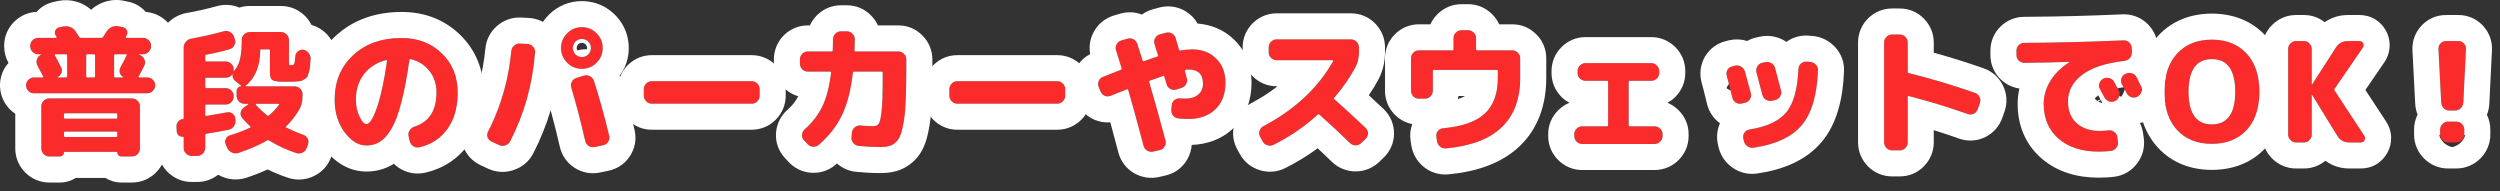
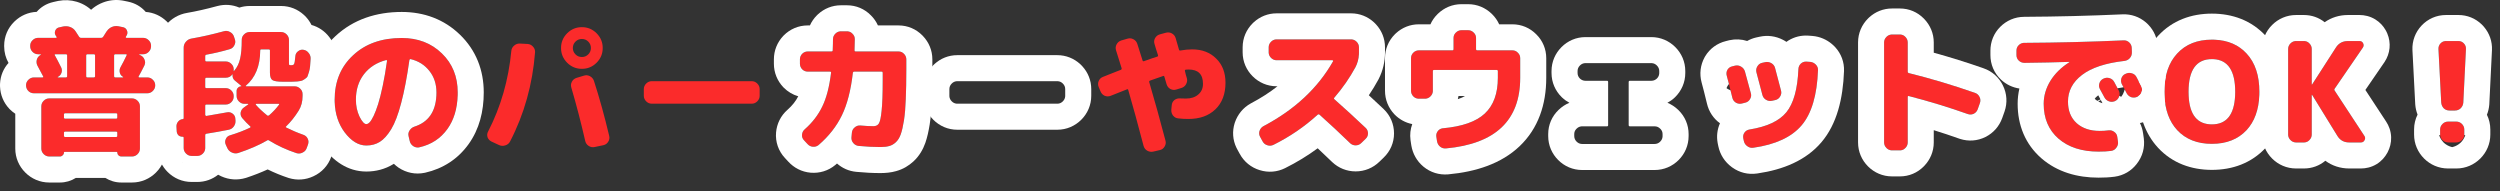
<svg xmlns="http://www.w3.org/2000/svg" width="288" height="22" viewBox="0 0 288 22" fill="none">
  <rect x="0" y="0" width="288" height="22" fill="#333333" stroke="none" />
  <path d="M282.174 12.729C281.918 12.729 281.699 12.644 281.518 12.473C281.347 12.292 281.251 12.073 281.23 11.817L280.91 5.641C280.899 5.396 280.979 5.183 281.15 5.001C281.32 4.82 281.528 4.729 281.774 4.729H283.214C283.459 4.729 283.667 4.82 283.838 5.001C284.008 5.183 284.088 5.396 284.078 5.641L283.774 11.817C283.752 12.073 283.651 12.292 283.47 12.473C283.288 12.644 283.07 12.729 282.814 12.729H282.174ZM282.974 14.009C283.219 14.009 283.432 14.1 283.614 14.281C283.795 14.463 283.886 14.676 283.886 14.921V15.497C283.886 15.743 283.795 15.956 283.614 16.137C283.432 16.319 283.219 16.409 282.974 16.409H282.014C281.768 16.409 281.555 16.319 281.374 16.137C281.192 15.956 281.102 15.743 281.102 15.497V14.921C281.102 14.676 281.192 14.463 281.374 14.281C281.555 14.1 281.768 14.009 282.014 14.009H282.974Z" fill="#FB2B2B" />
  <path d="M264.506 16.409C264.26 16.409 264.047 16.319 263.866 16.137C263.684 15.956 263.594 15.743 263.594 15.497V5.641C263.594 5.396 263.684 5.183 263.866 5.001C264.047 4.82 264.26 4.729 264.506 4.729H265.418C265.663 4.729 265.871 4.82 266.042 5.001C266.223 5.183 266.314 5.396 266.314 5.641V9.721C266.314 9.732 266.319 9.737 266.33 9.737C266.351 9.737 266.362 9.732 266.362 9.721L269.082 5.497C269.402 4.985 269.866 4.729 270.474 4.729H271.818C272.01 4.729 272.148 4.815 272.234 4.985C272.319 5.156 272.308 5.321 272.202 5.481L268.954 10.217C268.9 10.292 268.9 10.367 268.954 10.441L272.378 15.657C272.484 15.817 272.49 15.983 272.394 16.153C272.308 16.324 272.17 16.409 271.978 16.409H270.634C270.026 16.409 269.567 16.153 269.258 15.641L266.362 10.937C266.362 10.927 266.351 10.921 266.33 10.921C266.319 10.921 266.314 10.927 266.314 10.937V15.497C266.314 15.743 266.223 15.956 266.042 16.137C265.871 16.319 265.663 16.409 265.418 16.409H264.506Z" fill="#FB2B2B" />
  <path d="M257.496 10.569C257.496 8.063 256.6 6.809 254.808 6.809C253.016 6.809 252.12 8.063 252.12 10.569C252.12 13.076 253.016 14.329 254.808 14.329C256.6 14.329 257.496 13.076 257.496 10.569ZM258.808 14.985C257.827 16.041 256.494 16.569 254.808 16.569C253.123 16.569 251.79 16.041 250.808 14.985C249.827 13.918 249.336 12.447 249.336 10.569C249.336 8.692 249.827 7.225 250.808 6.169C251.79 5.103 253.123 4.569 254.808 4.569C256.494 4.569 257.827 5.103 258.808 6.169C259.79 7.225 260.28 8.692 260.28 10.569C260.28 12.447 259.79 13.918 258.808 14.985Z" fill="#FB2B2B" />
  <path d="M242.312 9.065C242.536 8.948 242.771 8.927 243.016 9.001C243.262 9.076 243.443 9.225 243.56 9.449C243.678 9.663 243.854 9.993 244.088 10.441C244.195 10.665 244.206 10.895 244.12 11.129C244.035 11.364 243.88 11.535 243.656 11.641C243.422 11.748 243.187 11.759 242.952 11.673C242.718 11.588 242.542 11.433 242.424 11.209C242.371 11.113 242.2 10.799 241.912 10.265C241.795 10.052 241.774 9.828 241.848 9.593C241.923 9.359 242.072 9.183 242.296 9.065H242.312ZM246.12 8.873C246.472 9.545 246.654 9.892 246.664 9.913C246.782 10.137 246.798 10.367 246.712 10.601C246.638 10.836 246.488 11.007 246.264 11.113L246.216 11.145C245.992 11.252 245.758 11.268 245.512 11.193C245.278 11.108 245.102 10.953 244.984 10.729C244.931 10.623 244.846 10.457 244.728 10.233C244.611 10.009 244.52 9.844 244.456 9.737C244.339 9.524 244.312 9.295 244.376 9.049C244.451 8.804 244.6 8.628 244.824 8.521L244.872 8.505C245.096 8.388 245.331 8.367 245.576 8.441C245.822 8.505 246.003 8.649 246.12 8.873ZM233.224 7.241C232.968 7.241 232.75 7.156 232.568 6.985C232.387 6.815 232.296 6.601 232.296 6.345V5.833C232.296 5.588 232.382 5.38 232.552 5.209C232.734 5.028 232.947 4.937 233.192 4.937C237.032 4.916 240.851 4.82 244.648 4.649C244.894 4.639 245.107 4.719 245.288 4.889C245.47 5.06 245.566 5.268 245.576 5.513L245.592 6.025C245.603 6.281 245.523 6.505 245.352 6.697C245.192 6.879 244.984 6.985 244.728 7.017C242.563 7.263 240.936 7.801 239.848 8.633C238.771 9.455 238.232 10.479 238.232 11.705C238.232 12.751 238.563 13.577 239.224 14.185C239.896 14.783 240.782 15.081 241.88 15.081C242.232 15.081 242.574 15.06 242.904 15.017C243.15 14.985 243.368 15.044 243.56 15.193C243.763 15.332 243.88 15.524 243.912 15.769L243.992 16.329C244.024 16.585 243.96 16.815 243.8 17.017C243.651 17.231 243.448 17.353 243.192 17.385C242.808 17.439 242.328 17.465 241.752 17.465C239.832 17.465 238.296 16.969 237.144 15.977C236.003 14.985 235.432 13.647 235.432 11.961C235.432 11.044 235.688 10.164 236.2 9.321C236.723 8.479 237.448 7.764 238.376 7.177C238.387 7.177 238.392 7.167 238.392 7.145C238.392 7.135 238.387 7.129 238.376 7.129C236.819 7.183 235.102 7.22 233.224 7.241Z" fill="#FB2B2B" />
  <path d="M217.96 17.321C217.715 17.321 217.502 17.231 217.32 17.049C217.139 16.868 217.048 16.655 217.048 16.409V4.889C217.048 4.644 217.139 4.431 217.32 4.249C217.502 4.068 217.715 3.977 217.96 3.977H218.872C219.118 3.977 219.326 4.068 219.496 4.249C219.678 4.431 219.768 4.644 219.768 4.889V8.249C219.768 8.345 219.816 8.404 219.912 8.425C222.419 9.044 224.952 9.801 227.512 10.697C227.747 10.772 227.923 10.927 228.04 11.161C228.158 11.385 228.174 11.62 228.088 11.865L227.832 12.585C227.747 12.82 227.598 12.991 227.384 13.097C227.171 13.204 226.947 13.22 226.712 13.145C224.526 12.367 222.254 11.673 219.896 11.065C219.811 11.044 219.768 11.081 219.768 11.177V16.409C219.768 16.655 219.678 16.868 219.496 17.049C219.326 17.231 219.118 17.321 218.872 17.321H217.96Z" fill="#FB2B2B" />
  <path d="M209.432 8.073C209.326 10.964 208.696 13.087 207.544 14.441C206.392 15.796 204.542 16.655 201.992 17.017C201.736 17.06 201.502 17.001 201.288 16.841C201.075 16.692 200.942 16.489 200.888 16.233L200.824 15.929C200.782 15.695 200.824 15.481 200.952 15.289C201.091 15.087 201.283 14.964 201.528 14.921C203.544 14.601 204.963 13.94 205.784 12.937C206.616 11.924 207.08 10.265 207.176 7.961C207.187 7.716 207.278 7.508 207.448 7.337C207.63 7.167 207.843 7.087 208.088 7.097L208.536 7.129C208.782 7.151 208.995 7.252 209.176 7.433C209.358 7.615 209.443 7.828 209.432 8.073ZM199.56 11.241C199.304 10.175 199.091 9.332 198.92 8.713C198.856 8.479 198.883 8.255 199 8.041C199.128 7.828 199.315 7.695 199.56 7.641L199.88 7.561C200.126 7.508 200.355 7.545 200.568 7.673C200.792 7.801 200.942 7.988 201.016 8.233C201.304 9.279 201.534 10.121 201.704 10.761C201.768 10.996 201.731 11.22 201.592 11.433C201.464 11.647 201.278 11.78 201.032 11.833L200.648 11.929C200.403 11.983 200.174 11.945 199.96 11.817C199.747 11.679 199.614 11.487 199.56 11.241ZM204.136 11.609C203.891 11.663 203.662 11.625 203.448 11.497C203.235 11.369 203.096 11.188 203.032 10.953C203.022 10.889 202.792 10.02 202.344 8.345C202.28 8.1 202.312 7.871 202.44 7.657C202.568 7.433 202.75 7.295 202.984 7.241L203.352 7.161C203.598 7.108 203.832 7.145 204.056 7.273C204.28 7.401 204.424 7.588 204.488 7.833C204.787 8.932 205.016 9.801 205.176 10.441C205.24 10.676 205.203 10.905 205.064 11.129C204.936 11.343 204.75 11.476 204.504 11.529L204.136 11.609Z" fill="#FB2B2B" />
-   <path d="M182.264 16.585C182.019 16.585 181.806 16.495 181.624 16.313C181.443 16.132 181.352 15.919 181.352 15.673V15.449C181.352 15.204 181.443 14.996 181.624 14.825C181.806 14.644 182.019 14.553 182.264 14.553H185.128C185.214 14.553 185.256 14.505 185.256 14.409V9.449C185.256 9.353 185.214 9.305 185.128 9.305H182.648C182.403 9.305 182.19 9.22 182.008 9.049C181.827 8.868 181.736 8.655 181.736 8.409V8.185C181.736 7.94 181.827 7.727 182.008 7.545C182.19 7.364 182.403 7.273 182.648 7.273H190.232C190.478 7.273 190.691 7.364 190.872 7.545C191.054 7.727 191.144 7.94 191.144 8.185V8.409C191.144 8.655 191.054 8.868 190.872 9.049C190.691 9.22 190.478 9.305 190.232 9.305H187.768C187.672 9.305 187.624 9.353 187.624 9.449V14.409C187.624 14.505 187.672 14.553 187.768 14.553H190.616C190.862 14.553 191.075 14.644 191.256 14.825C191.438 14.996 191.528 15.204 191.528 15.449V15.673C191.528 15.919 191.438 16.132 191.256 16.313C191.075 16.495 190.862 16.585 190.616 16.585H182.264Z" fill="#FB2B2B" />
  <path d="M163.448 11.369C163.203 11.369 162.99 11.279 162.808 11.097C162.638 10.916 162.552 10.703 162.552 10.457V6.697C162.552 6.452 162.638 6.244 162.808 6.073C162.99 5.892 163.203 5.801 163.448 5.801H167.32C167.406 5.801 167.448 5.753 167.448 5.657V4.377C167.448 4.132 167.539 3.924 167.72 3.753C167.902 3.572 168.115 3.481 168.36 3.481H169.128C169.374 3.481 169.587 3.572 169.768 3.753C169.95 3.924 170.04 4.132 170.04 4.377V5.657C170.04 5.753 170.088 5.801 170.184 5.801H174.232C174.478 5.801 174.686 5.892 174.856 6.073C175.038 6.244 175.128 6.452 175.128 6.697V8.969C175.128 13.865 172.275 16.575 166.568 17.097C166.312 17.119 166.088 17.049 165.896 16.889C165.704 16.729 165.587 16.521 165.544 16.265L165.464 15.737C165.432 15.503 165.491 15.289 165.64 15.097C165.79 14.905 165.987 14.799 166.232 14.777C168.451 14.575 170.056 14.009 171.048 13.081C172.051 12.143 172.552 10.772 172.552 8.969V8.185C172.552 8.1 172.504 8.057 172.408 8.057H165.208C165.112 8.057 165.064 8.1 165.064 8.185V10.457C165.064 10.703 164.974 10.916 164.792 11.097C164.611 11.279 164.398 11.369 164.152 11.369H163.448Z" fill="#FB2B2B" />
  <path d="M145.448 16.281L145.16 15.753C145.043 15.54 145.022 15.316 145.096 15.081C145.182 14.836 145.331 14.655 145.544 14.537C149.15 12.639 151.827 10.143 153.576 7.049C153.587 7.028 153.582 7.007 153.56 6.985C153.55 6.953 153.528 6.937 153.496 6.937H147.064C146.819 6.937 146.606 6.847 146.424 6.665C146.243 6.484 146.152 6.271 146.152 6.025V5.449C146.152 5.204 146.243 4.991 146.424 4.809C146.606 4.628 146.819 4.537 147.064 4.537H155.64C155.886 4.537 156.099 4.628 156.28 4.809C156.462 4.991 156.552 5.204 156.552 5.449V6.025C156.552 6.644 156.419 7.215 156.152 7.737C155.48 8.975 154.67 10.143 153.72 11.241C153.656 11.305 153.656 11.369 153.72 11.433C154.894 12.468 156.094 13.567 157.32 14.729C157.502 14.9 157.592 15.113 157.592 15.369C157.592 15.615 157.502 15.823 157.32 15.993L156.824 16.473C156.643 16.655 156.424 16.745 156.168 16.745C155.923 16.745 155.71 16.66 155.528 16.489C154.398 15.391 153.224 14.297 152.008 13.209C151.934 13.156 151.864 13.156 151.8 13.209C150.275 14.596 148.579 15.753 146.712 16.681C146.478 16.799 146.238 16.815 145.992 16.729C145.747 16.655 145.566 16.505 145.448 16.281Z" fill="#FB2B2B" />
  <path d="M126.776 10.521L126.568 10.025C126.472 9.791 126.472 9.561 126.568 9.337C126.664 9.103 126.83 8.943 127.064 8.857C127.299 8.761 127.646 8.623 128.104 8.441C128.563 8.26 128.904 8.127 129.128 8.041C129.203 8.009 129.23 7.945 129.208 7.849C128.974 7.081 128.76 6.399 128.568 5.801C128.494 5.556 128.515 5.327 128.632 5.113C128.75 4.889 128.926 4.74 129.16 4.665L129.88 4.457C130.126 4.383 130.355 4.404 130.568 4.521C130.792 4.639 130.942 4.815 131.016 5.049C131.294 5.903 131.496 6.543 131.624 6.969C131.646 7.044 131.699 7.071 131.784 7.049C132.456 6.804 132.968 6.628 133.32 6.521C133.395 6.5 133.422 6.441 133.4 6.345C133.347 6.185 133.272 5.956 133.176 5.657C133.091 5.359 133.032 5.161 133 5.065C132.926 4.831 132.947 4.607 133.064 4.393C133.192 4.169 133.374 4.025 133.608 3.961L134.312 3.769C134.558 3.705 134.787 3.732 135 3.849C135.214 3.967 135.358 4.143 135.432 4.377C135.518 4.665 135.646 5.108 135.816 5.705C135.838 5.801 135.896 5.839 135.992 5.817C136.451 5.732 136.899 5.689 137.336 5.689C138.478 5.689 139.4 6.041 140.104 6.745C140.819 7.439 141.176 8.367 141.176 9.529C141.176 10.831 140.787 11.855 140.008 12.601C139.24 13.337 138.206 13.705 136.904 13.705C136.51 13.705 136.126 13.684 135.752 13.641C135.496 13.62 135.288 13.508 135.128 13.305C134.979 13.103 134.915 12.873 134.936 12.617L134.984 12.121C135.006 11.876 135.107 11.679 135.288 11.529C135.48 11.38 135.704 11.316 135.96 11.337C136.12 11.348 136.344 11.353 136.632 11.353C137.208 11.353 137.678 11.199 138.04 10.889C138.403 10.58 138.584 10.169 138.584 9.657C138.584 8.559 138.035 8.009 136.936 8.009C136.798 8.009 136.686 8.015 136.6 8.025C136.515 8.047 136.483 8.095 136.504 8.169C136.526 8.255 136.558 8.393 136.6 8.585C136.654 8.777 136.696 8.921 136.728 9.017C136.792 9.252 136.76 9.481 136.632 9.705C136.515 9.919 136.334 10.063 136.088 10.137L135.512 10.313C135.278 10.388 135.048 10.367 134.824 10.249C134.611 10.132 134.467 9.951 134.392 9.705C134.371 9.609 134.328 9.465 134.264 9.273C134.2 9.081 134.158 8.937 134.136 8.841C134.115 8.745 134.062 8.719 133.976 8.761C133.443 8.943 132.942 9.119 132.472 9.289C132.398 9.321 132.371 9.38 132.392 9.465C133.022 11.599 133.646 13.844 134.264 16.201C134.328 16.436 134.296 16.66 134.168 16.873C134.04 17.097 133.854 17.236 133.608 17.289L132.856 17.465C132.611 17.519 132.376 17.481 132.152 17.353C131.939 17.225 131.8 17.039 131.736 16.793C131.075 14.265 130.488 12.127 129.976 10.377C129.955 10.281 129.902 10.255 129.816 10.297C129.176 10.543 128.558 10.788 127.96 11.033C127.726 11.129 127.491 11.129 127.256 11.033C127.032 10.927 126.872 10.756 126.776 10.521Z" fill="#FB2B2B" />
-   <path d="M110.28 11.945C110.035 11.945 109.822 11.855 109.64 11.673C109.459 11.492 109.368 11.279 109.368 11.033V10.265C109.368 10.02 109.459 9.807 109.64 9.625C109.822 9.444 110.035 9.353 110.28 9.353H121.8C122.046 9.353 122.259 9.444 122.44 9.625C122.622 9.807 122.712 10.02 122.712 10.265V11.033C122.712 11.279 122.622 11.492 122.44 11.673C122.259 11.855 122.046 11.945 121.8 11.945H110.28Z" fill="#FB2B2B" />
  <path d="M93.048 8.249C92.803 8.249 92.59 8.159 92.408 7.977C92.238 7.796 92.152 7.583 92.152 7.337V6.841C92.152 6.596 92.238 6.383 92.408 6.201C92.59 6.02 92.803 5.929 93.048 5.929H95.784C95.88 5.929 95.928 5.887 95.928 5.801C95.95 5.247 95.96 4.82 95.96 4.521C95.96 4.276 96.051 4.063 96.232 3.881C96.414 3.7 96.627 3.609 96.872 3.609H97.576C97.822 3.609 98.03 3.7 98.2 3.881C98.382 4.052 98.472 4.26 98.472 4.505C98.472 4.815 98.462 5.247 98.44 5.801C98.44 5.887 98.483 5.929 98.568 5.929H103.512C103.758 5.929 103.966 6.02 104.136 6.201C104.318 6.383 104.408 6.596 104.408 6.841V7.961C104.408 9.316 104.387 10.468 104.344 11.417C104.312 12.367 104.243 13.183 104.136 13.865C104.03 14.537 103.907 15.071 103.768 15.465C103.63 15.86 103.438 16.169 103.192 16.393C102.947 16.617 102.691 16.761 102.424 16.825C102.168 16.9 101.832 16.937 101.416 16.937C100.648 16.937 99.816 16.895 98.92 16.809C98.675 16.788 98.467 16.676 98.296 16.473C98.136 16.281 98.067 16.063 98.088 15.817L98.136 15.289C98.158 15.044 98.264 14.841 98.456 14.681C98.648 14.511 98.867 14.436 99.112 14.457C99.71 14.511 100.211 14.537 100.616 14.537C100.904 14.537 101.112 14.436 101.24 14.233C101.379 14.02 101.486 13.529 101.56 12.761C101.646 11.993 101.688 10.82 101.688 9.241V8.393C101.688 8.297 101.646 8.249 101.56 8.249H98.408C98.323 8.249 98.27 8.297 98.248 8.393C98.024 10.377 97.603 12.009 96.984 13.289C96.366 14.559 95.475 15.695 94.312 16.697C94.12 16.857 93.896 16.927 93.64 16.905C93.395 16.884 93.187 16.777 93.016 16.585L92.616 16.153C92.446 15.972 92.371 15.759 92.392 15.513C92.414 15.268 92.515 15.065 92.696 14.905C93.582 14.127 94.259 13.247 94.728 12.265C95.208 11.284 95.544 9.993 95.736 8.393C95.758 8.297 95.715 8.249 95.608 8.249H93.048Z" fill="#FB2B2B" />
  <path d="M75.08 11.945C74.835 11.945 74.622 11.855 74.44 11.673C74.259 11.492 74.168 11.279 74.168 11.033V10.265C74.168 10.02 74.259 9.807 74.44 9.625C74.622 9.444 74.835 9.353 75.08 9.353H86.6C86.846 9.353 87.059 9.444 87.24 9.625C87.422 9.807 87.512 10.02 87.512 10.265V11.033C87.512 11.279 87.422 11.492 87.24 11.673C87.059 11.855 86.846 11.945 86.6 11.945H75.08Z" fill="#FB2B2B" />
  <path d="M67.272 8.713C67.507 8.639 67.736 8.66 67.96 8.777C68.184 8.895 68.339 9.076 68.424 9.321C69.054 11.263 69.64 13.38 70.184 15.673C70.238 15.908 70.195 16.132 70.056 16.345C69.928 16.548 69.742 16.676 69.496 16.729L68.504 16.937C68.259 16.991 68.03 16.948 67.816 16.809C67.603 16.671 67.47 16.479 67.416 16.233C66.947 14.175 66.414 12.127 65.816 10.089C65.742 9.855 65.763 9.631 65.88 9.417C65.998 9.193 66.179 9.044 66.424 8.969L67.272 8.713ZM56.632 16.313C56.408 16.207 56.254 16.041 56.168 15.817C56.094 15.583 56.115 15.359 56.232 15.145C57.694 12.308 58.584 9.215 58.904 5.865C58.926 5.62 59.032 5.417 59.224 5.257C59.416 5.087 59.635 5.007 59.88 5.017L60.792 5.065C61.038 5.087 61.24 5.188 61.4 5.369C61.571 5.551 61.651 5.764 61.64 6.009C61.352 9.721 60.392 13.151 58.76 16.297C58.643 16.521 58.462 16.671 58.216 16.745C57.971 16.831 57.731 16.82 57.496 16.713L56.632 16.313ZM67.768 4.793C67.566 4.591 67.32 4.489 67.032 4.489C66.744 4.489 66.499 4.591 66.296 4.793C66.094 4.996 65.992 5.241 65.992 5.529C65.992 5.817 66.094 6.063 66.296 6.265C66.499 6.468 66.744 6.569 67.032 6.569C67.32 6.569 67.566 6.468 67.768 6.265C67.971 6.063 68.072 5.817 68.072 5.529C68.072 5.241 67.971 4.996 67.768 4.793ZM68.728 7.225C68.259 7.695 67.694 7.929 67.032 7.929C66.371 7.929 65.806 7.695 65.336 7.225C64.867 6.756 64.632 6.191 64.632 5.529C64.632 4.868 64.867 4.303 65.336 3.833C65.806 3.364 66.371 3.129 67.032 3.129C67.694 3.129 68.259 3.364 68.728 3.833C69.198 4.303 69.432 4.868 69.432 5.529C69.432 6.191 69.198 6.756 68.728 7.225Z" fill="#FB2B2B" />
  <path d="M44.472 6.921C43.384 7.209 42.531 7.759 41.912 8.569C41.304 9.369 41 10.34 41 11.481C41 12.196 41.139 12.847 41.416 13.433C41.704 14.009 41.966 14.297 42.2 14.297C42.318 14.297 42.446 14.228 42.584 14.089C42.723 13.94 42.878 13.689 43.048 13.337C43.219 12.975 43.39 12.527 43.56 11.993C43.731 11.449 43.907 10.751 44.088 9.897C44.27 9.044 44.435 8.084 44.584 7.017C44.595 6.985 44.584 6.959 44.552 6.937C44.531 6.916 44.504 6.911 44.472 6.921ZM42.2 16.761C41.294 16.761 40.456 16.249 39.688 15.225C38.931 14.201 38.552 12.953 38.552 11.481C38.552 9.38 39.262 7.673 40.68 6.361C42.099 5.039 43.966 4.377 46.28 4.377C48.147 4.377 49.688 4.969 50.904 6.153C52.12 7.327 52.728 8.825 52.728 10.649C52.728 12.356 52.334 13.759 51.544 14.857C50.755 15.956 49.678 16.66 48.312 16.969C48.056 17.023 47.816 16.975 47.592 16.825C47.379 16.676 47.246 16.473 47.192 16.217L47.064 15.673C47.011 15.439 47.054 15.22 47.192 15.017C47.331 14.804 47.518 14.66 47.752 14.585C49.438 14.041 50.28 12.729 50.28 10.649C50.28 9.679 50.008 8.852 49.464 8.169C48.92 7.476 48.2 7.023 47.304 6.809C47.23 6.799 47.182 6.841 47.16 6.937C46.883 8.9 46.568 10.543 46.216 11.865C45.875 13.177 45.491 14.185 45.064 14.889C44.638 15.583 44.2 16.068 43.752 16.345C43.304 16.623 42.787 16.761 42.2 16.761Z" fill="#FB2B2B" />
  <path d="M21.064 15.753C20.883 15.764 20.723 15.716 20.584 15.609C20.456 15.492 20.382 15.343 20.36 15.161L20.328 14.585C20.318 14.372 20.382 14.18 20.52 14.009C20.659 13.839 20.835 13.743 21.048 13.721C21.123 13.721 21.16 13.679 21.16 13.593V5.497C21.16 5.231 21.246 5.001 21.416 4.809C21.587 4.607 21.8 4.484 22.056 4.441C23.198 4.249 24.451 3.967 25.816 3.593C26.062 3.529 26.291 3.561 26.504 3.689C26.728 3.807 26.878 3.983 26.952 4.217L27.064 4.553C27.139 4.788 27.112 5.017 26.984 5.241C26.867 5.465 26.686 5.609 26.44 5.673C25.512 5.94 24.627 6.148 23.784 6.297C23.688 6.319 23.64 6.372 23.64 6.457V6.937C23.64 7.033 23.688 7.081 23.784 7.081H26.008C26.254 7.081 26.467 7.172 26.648 7.353C26.83 7.524 26.92 7.732 26.92 7.977V8.041V8.185C26.92 8.207 26.926 8.212 26.936 8.201C26.947 8.18 26.974 8.148 27.016 8.105C27.326 7.743 27.539 7.3 27.656 6.777C27.784 6.255 27.848 5.524 27.848 4.585C27.848 4.34 27.939 4.132 28.12 3.961C28.302 3.78 28.515 3.689 28.76 3.689H32.376C32.622 3.689 32.835 3.78 33.016 3.961C33.198 4.143 33.288 4.356 33.288 4.601V7.257C33.288 7.375 33.299 7.449 33.32 7.481C33.352 7.503 33.432 7.513 33.56 7.513C33.731 7.513 33.838 7.465 33.88 7.369C33.934 7.273 33.982 6.98 34.024 6.489C34.035 6.255 34.136 6.063 34.328 5.913C34.52 5.753 34.734 5.695 34.968 5.737C35.214 5.78 35.411 5.903 35.56 6.105C35.72 6.297 35.795 6.521 35.784 6.777C35.763 7.129 35.742 7.417 35.72 7.641C35.699 7.865 35.656 8.084 35.592 8.297C35.528 8.5 35.475 8.66 35.432 8.777C35.39 8.884 35.294 8.985 35.144 9.081C35.006 9.177 34.888 9.247 34.792 9.289C34.696 9.321 34.515 9.353 34.248 9.385C33.982 9.407 33.752 9.417 33.56 9.417C33.368 9.417 33.064 9.417 32.648 9.417C31.998 9.417 31.576 9.353 31.384 9.225C31.192 9.097 31.096 8.815 31.096 8.377V5.817C31.096 5.732 31.048 5.689 30.952 5.689H30.104C30.019 5.689 29.976 5.732 29.976 5.817C29.966 7.599 29.416 8.948 28.328 9.865C28.307 9.876 28.302 9.892 28.312 9.913C28.323 9.935 28.339 9.945 28.36 9.945H33.944C34.19 9.945 34.403 10.036 34.584 10.217C34.766 10.388 34.856 10.596 34.856 10.841V11.049C34.856 11.7 34.707 12.265 34.408 12.745C33.96 13.46 33.48 14.063 32.968 14.553C32.904 14.617 32.91 14.665 32.984 14.697C33.624 15.017 34.28 15.295 34.952 15.529C35.187 15.615 35.352 15.764 35.448 15.977C35.555 16.191 35.566 16.415 35.48 16.649L35.336 17.049C35.251 17.295 35.091 17.471 34.856 17.577C34.632 17.695 34.398 17.716 34.152 17.641C33.022 17.268 31.971 16.783 31 16.185C30.915 16.121 30.835 16.121 30.76 16.185C29.864 16.708 28.76 17.188 27.448 17.625C27.203 17.7 26.963 17.684 26.728 17.577C26.494 17.481 26.318 17.316 26.2 17.081L26.008 16.665C25.912 16.452 25.912 16.239 26.008 16.025C26.104 15.801 26.264 15.657 26.488 15.593C27.363 15.327 28.131 15.033 28.792 14.713C28.878 14.671 28.888 14.617 28.824 14.553C28.515 14.276 28.211 13.961 27.912 13.609C27.752 13.417 27.688 13.204 27.72 12.969C27.763 12.724 27.891 12.527 28.104 12.377L28.6 12.025C28.611 12.004 28.6 11.983 28.568 11.961H28.168C27.923 11.961 27.71 11.871 27.528 11.689C27.347 11.508 27.256 11.295 27.256 11.049V10.473C27.256 10.335 27.31 10.212 27.416 10.105C27.523 9.999 27.646 9.945 27.784 9.945C27.795 9.945 27.8 9.94 27.8 9.929C27.811 9.919 27.811 9.908 27.8 9.897L27.064 9.289C26.851 9.119 26.76 8.884 26.792 8.585C26.792 8.575 26.792 8.564 26.792 8.553C26.792 8.543 26.787 8.543 26.776 8.553C26.595 8.82 26.339 8.953 26.008 8.953H23.784C23.688 8.953 23.64 9.001 23.64 9.097V10.025C23.64 10.111 23.688 10.153 23.784 10.153H26.008C26.254 10.153 26.467 10.244 26.648 10.425C26.83 10.607 26.92 10.82 26.92 11.065V11.129C26.92 11.375 26.83 11.588 26.648 11.769C26.467 11.951 26.254 12.041 26.008 12.041H23.784C23.688 12.041 23.64 12.084 23.64 12.169V13.225C23.64 13.257 23.656 13.289 23.688 13.321C23.72 13.353 23.752 13.364 23.784 13.353C24.019 13.311 24.814 13.172 26.168 12.937C26.403 12.895 26.616 12.948 26.808 13.097C27 13.247 27.102 13.439 27.112 13.673L27.128 13.881C27.15 14.137 27.08 14.372 26.92 14.585C26.771 14.788 26.568 14.911 26.312 14.953C25.523 15.113 24.68 15.263 23.784 15.401C23.688 15.423 23.64 15.476 23.64 15.561V17.049C23.64 17.295 23.55 17.508 23.368 17.689C23.187 17.871 22.974 17.961 22.728 17.961H22.072C21.827 17.961 21.614 17.871 21.432 17.689C21.251 17.508 21.16 17.295 21.16 17.049V15.849C21.16 15.785 21.128 15.753 21.064 15.753ZM29.528 11.961C29.507 11.961 29.486 11.977 29.464 12.009C29.454 12.031 29.454 12.047 29.464 12.057C29.784 12.431 30.227 12.847 30.792 13.305C30.856 13.348 30.926 13.343 31 13.289C31.459 12.884 31.838 12.479 32.136 12.073C32.19 11.999 32.174 11.961 32.088 11.961H29.528Z" fill="#FB2B2B" />
  <path d="M5.672 11.337H15.208C15.454 11.337 15.667 11.428 15.848 11.609C16.03 11.791 16.12 12.004 16.12 12.249V17.113C16.12 17.359 16.03 17.572 15.848 17.753C15.667 17.935 15.454 18.025 15.208 18.025H13.976C13.848 18.025 13.736 17.977 13.64 17.881C13.555 17.796 13.512 17.689 13.512 17.561C13.512 17.519 13.486 17.497 13.432 17.497H7.448C7.395 17.497 7.368 17.519 7.368 17.561C7.368 17.689 7.32 17.796 7.224 17.881C7.139 17.977 7.032 18.025 6.904 18.025H5.672C5.427 18.025 5.214 17.935 5.032 17.753C4.851 17.572 4.76 17.359 4.76 17.113V12.249C4.76 12.004 4.851 11.791 5.032 11.609C5.214 11.428 5.427 11.337 5.672 11.337ZM13.512 15.641V15.289C13.512 15.204 13.464 15.161 13.368 15.161H7.512C7.416 15.161 7.368 15.204 7.368 15.289V15.641C7.368 15.737 7.416 15.785 7.512 15.785H13.368C13.464 15.785 13.512 15.737 13.512 15.641ZM13.512 13.545V13.177C13.512 13.092 13.464 13.049 13.368 13.049H7.512C7.416 13.049 7.368 13.092 7.368 13.177V13.545C7.368 13.631 7.416 13.673 7.512 13.673H13.368C13.464 13.673 13.512 13.631 13.512 13.545ZM3.912 10.745C3.656 10.745 3.438 10.655 3.256 10.473C3.086 10.292 3 10.073 3 9.817C3 9.572 3.091 9.364 3.272 9.193C3.454 9.012 3.667 8.921 3.912 8.921H4.888C4.984 8.921 5.011 8.879 4.968 8.793C4.638 8.164 4.424 7.764 4.328 7.593C4.211 7.38 4.179 7.151 4.232 6.905C4.296 6.66 4.435 6.473 4.648 6.345L4.696 6.313C4.707 6.303 4.712 6.292 4.712 6.281C4.712 6.26 4.702 6.249 4.68 6.249H4.392C4.147 6.249 3.934 6.159 3.752 5.977C3.571 5.796 3.48 5.583 3.48 5.337V5.257C3.48 5.012 3.571 4.804 3.752 4.633C3.934 4.452 4.147 4.361 4.392 4.361H6.456C6.488 4.361 6.51 4.351 6.52 4.329C6.542 4.297 6.542 4.271 6.52 4.249L6.424 4.105C6.307 3.935 6.286 3.748 6.36 3.545C6.446 3.332 6.59 3.204 6.792 3.161L7.288 3.049C7.566 2.996 7.832 3.017 8.088 3.113C8.344 3.209 8.547 3.369 8.696 3.593C8.739 3.657 8.878 3.871 9.112 4.233C9.166 4.319 9.24 4.361 9.336 4.361H11.672C11.758 4.361 11.827 4.324 11.88 4.249C11.923 4.185 11.987 4.084 12.072 3.945C12.158 3.807 12.222 3.705 12.264 3.641C12.414 3.407 12.606 3.236 12.84 3.129C13.086 3.012 13.342 2.975 13.608 3.017L14.152 3.129C14.376 3.172 14.531 3.295 14.616 3.497C14.712 3.7 14.702 3.897 14.584 4.089C14.574 4.111 14.558 4.137 14.536 4.169C14.526 4.201 14.515 4.223 14.504 4.233C14.483 4.255 14.478 4.281 14.488 4.313C14.51 4.345 14.536 4.361 14.568 4.361H16.488C16.734 4.361 16.947 4.452 17.128 4.633C17.31 4.804 17.4 5.012 17.4 5.257V5.337C17.4 5.583 17.31 5.796 17.128 5.977C16.947 6.159 16.734 6.249 16.488 6.249H16.056C16.035 6.249 16.024 6.255 16.024 6.265C16.024 6.276 16.03 6.287 16.04 6.297L16.168 6.361C16.403 6.468 16.563 6.639 16.648 6.873C16.744 7.097 16.739 7.321 16.632 7.545C16.355 8.1 16.136 8.516 15.976 8.793C15.955 8.815 15.95 8.841 15.96 8.873C15.982 8.905 16.008 8.921 16.04 8.921H16.968C17.224 8.921 17.438 9.012 17.608 9.193C17.79 9.364 17.88 9.577 17.88 9.833C17.88 10.079 17.79 10.292 17.608 10.473C17.427 10.655 17.214 10.745 16.968 10.745H3.912ZM13.144 6.393V8.777C13.144 8.873 13.192 8.921 13.288 8.921H14.168C14.179 8.921 14.184 8.916 14.184 8.905C14.195 8.884 14.195 8.868 14.184 8.857C13.982 8.751 13.854 8.585 13.8 8.361C13.747 8.137 13.779 7.924 13.896 7.721C14.12 7.327 14.35 6.879 14.584 6.377C14.627 6.292 14.6 6.249 14.504 6.249H13.288C13.192 6.249 13.144 6.297 13.144 6.393ZM9.928 6.393V8.777C9.928 8.873 9.976 8.921 10.072 8.921H10.808C10.904 8.921 10.952 8.873 10.952 8.777V6.393C10.952 6.297 10.904 6.249 10.808 6.249H10.072C9.976 6.249 9.928 6.297 9.928 6.393ZM6.376 6.249C6.344 6.249 6.318 6.265 6.296 6.297C6.286 6.319 6.291 6.34 6.312 6.361C6.483 6.66 6.728 7.129 7.048 7.769C7.144 7.972 7.155 8.18 7.08 8.393C7.006 8.607 6.867 8.761 6.664 8.857C6.654 8.868 6.648 8.884 6.648 8.905C6.648 8.916 6.659 8.921 6.68 8.921H7.592C7.688 8.921 7.736 8.873 7.736 8.777V6.393C7.736 6.297 7.688 6.249 7.592 6.249H6.376Z" fill="#FB2B2B" />
  <path d="M283.214 1.73C284.232 1.73 285.17 2.118 285.883 2.804L286.022 2.945L286.152 3.091C286.785 3.832 287.119 4.772 287.075 5.772C287.075 5.777 287.074 5.783 287.074 5.789L286.77 11.965C286.769 11.999 286.766 12.033 286.764 12.066C286.73 12.468 286.638 12.855 286.494 13.221C286.745 13.735 286.886 14.309 286.886 14.921V15.497C286.886 16.577 286.451 17.543 285.735 18.259C285.02 18.974 284.054 19.409 282.974 19.409H282.014C280.933 19.409 279.967 18.974 279.252 18.259C278.536 17.543 278.102 16.577 278.102 15.497V14.921C278.102 14.302 278.245 13.721 278.502 13.203C278.362 12.839 278.273 12.458 278.24 12.066C278.238 12.035 278.235 12.004 278.233 11.973L277.914 5.797C277.914 5.789 277.912 5.78 277.912 5.772C277.866 4.705 278.248 3.707 278.965 2.945C279.693 2.172 280.687 1.73 281.773 1.73V4.73L281.684 4.734C281.477 4.753 281.299 4.842 281.149 5.001C280.979 5.182 280.899 5.396 280.91 5.642L281.229 11.818C281.251 12.073 281.347 12.293 281.518 12.474C281.699 12.644 281.918 12.73 282.174 12.73H282.813C283.069 12.73 283.288 12.644 283.47 12.474C283.651 12.293 283.752 12.073 283.773 11.818L284.078 5.642C284.089 5.396 284.009 5.182 283.838 5.001C283.688 4.842 283.51 4.753 283.304 4.734L283.214 4.73V1.73ZM282.014 14.009C281.768 14.009 281.555 14.1 281.374 14.281C281.193 14.463 281.102 14.676 281.102 14.921V15.497C281.102 15.527 281.103 15.556 281.105 15.584C281.064 15.573 281.023 15.561 280.982 15.548C281.003 15.615 281.028 15.684 281.057 15.751C281.177 16.034 281.34 16.25 281.492 16.402C281.645 16.555 281.861 16.718 282.145 16.838C282.261 16.887 282.378 16.922 282.493 16.949C282.608 16.922 282.726 16.888 282.843 16.838C283.126 16.718 283.343 16.555 283.495 16.402C283.647 16.25 283.81 16.034 283.931 15.751C283.959 15.684 283.983 15.615 284.004 15.548C283.963 15.561 283.923 15.573 283.882 15.584L283.886 15.497V14.921C283.886 14.676 283.795 14.463 283.613 14.281C283.432 14.1 283.219 14.009 282.974 14.009H282.014ZM283.214 1.73V4.73H281.773V1.73H283.214Z" fill="white" />
  <path d="M271.817 1.73V4.73H270.474L270.253 4.741C269.752 4.797 269.362 5.049 269.082 5.497L266.361 9.721C266.361 9.731 266.351 9.737 266.33 9.737C266.319 9.737 266.313 9.731 266.313 9.721V5.642C266.313 5.396 266.223 5.182 266.042 5.001C265.893 4.842 265.714 4.753 265.508 4.734L265.418 4.73V1.73C266.307 1.73 267.134 2.027 267.804 2.559C268.566 2.02 269.482 1.73 270.474 1.73H271.817ZM263.594 15.497L263.598 15.588C263.618 15.796 263.708 15.978 263.866 16.137C264.025 16.296 264.207 16.386 264.415 16.405L264.506 16.409H265.418L265.508 16.405C265.714 16.386 265.893 16.296 266.042 16.137C266.223 15.956 266.313 15.742 266.313 15.497V10.938C266.313 10.927 266.319 10.921 266.33 10.921C266.351 10.921 266.361 10.927 266.361 10.938L269.258 15.642C269.529 16.09 269.914 16.342 270.413 16.398L270.634 16.409H271.978C272.169 16.409 272.308 16.324 272.394 16.153C272.477 16.004 272.484 15.859 272.413 15.718L272.378 15.657L268.954 10.441C268.901 10.367 268.901 10.292 268.954 10.217L272.202 5.482C272.309 5.322 272.319 5.156 272.233 4.985C272.159 4.836 272.044 4.752 271.888 4.734L271.817 4.73V1.73C272.368 1.73 273.017 1.856 273.638 2.238C274.182 2.574 274.563 3.017 274.816 3.456L274.917 3.644L275.017 3.86C275.475 4.949 275.353 6.164 274.698 7.146C274.691 7.157 274.683 7.167 274.676 7.178L272.491 10.362L274.886 14.011C275.193 14.477 275.437 15.086 275.46 15.805C275.481 16.465 275.309 17.038 275.076 17.494C275.055 17.537 275.033 17.581 275.009 17.624L275.008 17.623C274.755 18.081 274.367 18.55 273.798 18.901C273.177 19.283 272.528 19.409 271.978 19.409H270.634C269.608 19.409 268.659 19.1 267.881 18.518C267.198 19.089 266.341 19.409 265.418 19.409H264.506C263.426 19.409 262.46 18.974 261.744 18.259C261.029 17.543 260.594 16.577 260.594 15.497V5.642C260.594 4.562 261.029 3.596 261.744 2.88C262.46 2.164 263.426 1.73 264.506 1.73V4.73L264.415 4.734C264.208 4.753 264.025 4.843 263.866 5.001C263.685 5.182 263.594 5.396 263.594 5.642V15.497ZM265.418 1.73V4.73H264.506V1.73H265.418Z" fill="white" />
  <path d="M246.712 10.602C246.797 10.367 246.781 10.137 246.664 9.913C246.656 9.897 246.565 9.724 246.392 9.392C246.576 7.431 247.243 5.598 248.61 4.127C250.253 2.349 252.439 1.569 254.809 1.569V4.569C253.123 4.569 251.79 5.103 250.809 6.169C249.827 7.225 249.336 8.692 249.336 10.569L249.342 10.916C249.399 12.629 249.889 13.985 250.809 14.986C251.79 16.041 253.123 16.57 254.809 16.57C256.494 16.569 257.827 16.041 258.809 14.986C259.729 13.985 260.217 12.629 260.274 10.916L260.28 10.569C260.28 8.692 259.79 7.225 258.809 6.169C257.889 5.169 256.659 4.638 255.12 4.575L254.809 4.569V1.569C257.178 1.57 259.363 2.349 261.005 4.127C262.643 5.89 263.28 8.17 263.28 10.569C263.28 12.97 262.643 15.248 261.016 17.017C261.012 17.02 261.009 17.024 261.006 17.027C259.36 18.799 257.174 19.569 254.809 19.57C252.443 19.57 250.256 18.799 248.61 17.027C248.607 17.024 248.604 17.02 248.601 17.017C247.087 15.371 246.43 13.285 246.346 11.069C246.524 10.961 246.647 10.806 246.712 10.602ZM252.12 10.569C252.12 8.063 253.017 6.81 254.809 6.81L254.974 6.813C256.655 6.889 257.496 8.141 257.496 10.569L257.485 11.024C257.38 13.227 256.488 14.329 254.809 14.329C253.129 14.329 252.236 13.228 252.131 11.024L252.12 10.569Z" fill="white" />
  <path d="M244.518 1.652C245.518 1.609 246.458 1.942 247.199 2.574L247.345 2.704L247.479 2.838C248.14 3.521 248.531 4.409 248.573 5.383C248.574 5.395 248.575 5.408 248.575 5.42L248.591 5.932H248.59C248.602 6.298 248.565 6.658 248.48 7.004C248.55 7.1 248.617 7.199 248.678 7.302L248.777 7.482L249.348 8.571H249.346C249.398 8.674 249.446 8.779 249.488 8.885C249.387 9.404 249.336 9.966 249.336 10.569C249.336 11.036 249.366 11.477 249.427 11.894C249.085 12.676 248.502 13.309 247.755 13.719C247.674 13.767 247.591 13.813 247.506 13.854C247.186 14.006 246.855 14.111 246.521 14.173C246.701 14.537 246.823 14.931 246.881 15.345H246.882L246.962 15.905L246.969 15.957C247.1 17.011 246.812 18.044 246.155 18.876C245.534 19.688 244.636 20.216 243.604 20.356L243.604 20.357C243.602 20.357 243.6 20.356 243.598 20.357C243.587 20.358 243.576 20.361 243.564 20.362L243.563 20.36C243.005 20.435 242.391 20.465 241.752 20.465C239.308 20.465 237.014 19.824 235.187 18.25L235.176 18.241C233.3 16.61 232.433 14.403 232.433 11.961C232.433 11.357 232.501 10.768 232.634 10.197C231.853 10.082 231.116 9.739 230.512 9.17C229.709 8.415 229.296 7.402 229.296 6.345V5.833C229.296 4.807 229.687 3.832 230.431 3.088C231.143 2.376 232.102 1.943 233.176 1.939V1.938C236.977 1.917 240.756 1.821 244.514 1.652H244.518ZM243.277 17.993C243.282 17.993 243.287 17.993 243.292 17.992H243.288C243.285 17.993 243.281 17.993 243.277 17.993ZM241.718 11.682C241.865 11.767 242.009 11.831 242.143 11.871C242.163 11.877 242.184 11.881 242.205 11.887C242.168 11.816 242.124 11.728 242.07 11.625C242.051 11.588 242.033 11.556 242.017 11.525L241.718 11.682ZM245.576 8.442C245.331 8.367 245.096 8.388 244.872 8.505L244.824 8.522C244.6 8.628 244.451 8.804 244.376 9.049C244.312 9.294 244.339 9.524 244.456 9.737L244.407 9.763L244.41 9.764L244.456 9.737C244.501 9.813 244.558 9.919 244.63 10.054C244.384 10.088 244.156 10.129 243.943 10.17C243.779 9.858 243.653 9.617 243.561 9.449C243.443 9.225 243.262 9.076 243.017 9.001C242.771 8.926 242.536 8.948 242.312 9.066H242.296C242.072 9.183 241.923 9.359 241.849 9.593C241.774 9.828 241.795 10.052 241.912 10.266C242.2 10.798 242.37 11.113 242.424 11.209C242.541 11.433 242.718 11.588 242.952 11.673C243.158 11.748 243.363 11.749 243.568 11.677L243.656 11.642C243.88 11.535 244.035 11.364 244.12 11.129C244.132 11.096 244.141 11.063 244.149 11.03C244.218 11.078 244.287 11.12 244.355 11.157C244.524 10.942 244.639 10.716 244.707 10.503C244.728 10.438 244.745 10.368 244.76 10.294C244.861 10.488 244.936 10.633 244.984 10.73L244.994 10.747C245.111 10.961 245.284 11.111 245.513 11.194L245.604 11.217C245.786 11.256 245.962 11.244 246.132 11.181L246.216 11.146L246.265 11.113C246.488 11.007 246.637 10.836 246.712 10.602C246.797 10.367 246.781 10.137 246.664 9.913C246.653 9.891 246.471 9.544 246.12 8.873C246.003 8.649 245.821 8.506 245.576 8.442ZM241.671 11.017L241.667 11.019C241.479 11.162 241.373 11.279 241.312 11.379C241.35 11.415 241.387 11.451 241.429 11.486C241.489 11.535 241.551 11.58 241.612 11.62L241.904 11.482L241.973 11.444C241.922 11.351 241.895 11.299 241.884 11.28C241.865 11.248 241.845 11.216 241.827 11.183C241.79 11.116 241.756 11.048 241.724 10.98C241.706 10.992 241.688 11.004 241.671 11.017ZM247.056 9.864C247.086 9.981 247.109 10.098 247.128 10.216C247.178 10.113 247.218 10.015 247.246 9.923L247.056 9.864ZM247.02 9.735C247.02 9.736 247.02 9.737 247.021 9.738L247.279 9.807C247.297 9.739 247.309 9.664 247.32 9.584L247.02 9.735ZM244.41 9.764L244.407 9.763L244.456 9.737L244.41 9.764ZM247.014 9.714C247.015 9.719 247.016 9.723 247.018 9.728L247.322 9.568C247.323 9.565 247.324 9.562 247.324 9.56L247.014 9.714ZM247.313 8.975C247.173 9.104 247.027 9.221 246.874 9.326C246.922 9.44 246.964 9.556 247 9.672L247.331 9.499C247.344 9.364 247.346 9.217 247.328 9.059C247.325 9.03 247.318 9.003 247.313 8.975ZM232.296 6.345C232.296 6.601 232.387 6.815 232.568 6.985C232.745 7.152 232.957 7.236 233.205 7.24L233.225 7.241C235.102 7.22 236.819 7.182 238.376 7.129C238.387 7.129 238.393 7.135 238.393 7.146C238.393 7.167 238.387 7.177 238.376 7.177C237.448 7.764 236.723 8.479 236.2 9.321C235.688 10.164 235.433 11.044 235.433 11.961C235.433 13.646 236.003 14.986 237.145 15.978C238.296 16.969 239.832 17.465 241.752 17.465C242.328 17.465 242.808 17.438 243.192 17.385C243.448 17.353 243.651 17.231 243.8 17.018C243.96 16.815 244.024 16.585 243.992 16.329L243.912 15.77C243.88 15.524 243.763 15.332 243.561 15.194C243.369 15.044 243.15 14.986 242.904 15.018H242.896C242.568 15.06 242.229 15.081 241.88 15.081C240.782 15.081 239.896 14.783 239.225 14.186C238.563 13.578 238.232 12.751 238.232 11.705C238.232 10.479 238.771 9.454 239.849 8.633C240.937 7.801 242.563 7.263 244.729 7.018C244.984 6.986 245.193 6.879 245.353 6.697C245.523 6.505 245.602 6.281 245.592 6.026L245.576 5.513C245.565 5.268 245.469 5.06 245.288 4.89C245.107 4.719 244.894 4.639 244.648 4.65C240.851 4.82 237.032 4.916 233.192 4.938L233.102 4.942C232.894 4.961 232.71 5.05 232.552 5.209C232.381 5.38 232.296 5.588 232.296 5.833V6.345Z" fill="white" />
  <path d="M222.769 6.071C224.669 6.595 226.581 7.193 228.503 7.865L228.502 7.866C229.522 8.215 230.282 8.936 230.724 9.819H230.722C231.212 10.787 231.265 11.864 230.922 12.851C230.92 12.857 230.917 12.864 230.915 12.87L230.659 13.59C230.657 13.597 230.654 13.604 230.651 13.611C230.317 14.529 229.66 15.313 228.726 15.78C227.789 16.249 226.755 16.307 225.803 16.004C225.77 15.994 225.738 15.983 225.706 15.972C224.745 15.63 223.766 15.305 222.769 14.996V16.409C222.769 17.457 222.357 18.396 221.68 19.105L221.681 19.106C221.671 19.116 221.66 19.126 221.65 19.136C221.639 19.147 221.628 19.16 221.617 19.171L221.616 19.17C220.894 19.903 219.927 20.321 218.872 20.321H217.96C216.88 20.321 215.915 19.886 215.199 19.171C214.484 18.456 214.048 17.49 214.048 16.409V4.89C214.048 3.81 214.484 2.844 215.199 2.128L215.336 1.997C216.036 1.36 216.947 0.978 217.96 0.978V3.978L217.87 3.982C217.662 4.001 217.479 4.09 217.32 4.249C217.139 4.43 217.048 4.644 217.048 4.89V16.409C217.048 16.655 217.139 16.868 217.32 17.049C217.479 17.208 217.662 17.298 217.87 17.317L217.96 17.321H218.872L218.963 17.317C219.169 17.298 219.347 17.207 219.496 17.049C219.655 16.89 219.744 16.708 219.764 16.5L219.769 16.409V11.177C219.769 11.081 219.811 11.044 219.896 11.066C222.254 11.674 224.525 12.367 226.712 13.146L226.731 13.15C226.93 13.21 227.121 13.204 227.304 13.133L227.384 13.098C227.597 12.991 227.747 12.82 227.832 12.585L228.088 11.865C228.173 11.62 228.157 11.385 228.04 11.161C227.923 10.927 227.747 10.772 227.513 10.697C224.953 9.801 222.419 9.044 219.912 8.425C219.816 8.404 219.769 8.345 219.769 8.249V4.89C219.769 4.644 219.677 4.43 219.496 4.249C219.347 4.091 219.169 4.001 218.963 3.982L218.872 3.978V0.978C219.927 0.978 220.894 1.396 221.616 2.129L221.617 2.128C221.629 2.14 221.64 2.153 221.651 2.165C221.661 2.175 221.671 2.184 221.681 2.193L221.68 2.194C222.357 2.903 222.769 3.842 222.769 4.89V6.071ZM218.872 0.978V3.978H217.96V0.978H218.872Z" fill="white" />
  <path d="M208.219 4.1L208.302 4.105L208.75 4.137L208.796 4.141C209.653 4.215 210.421 4.552 211.041 5.076L211.298 5.312L211.434 5.455C212.092 6.181 212.47 7.135 212.43 8.183L212.431 8.184C212.314 11.357 211.618 14.282 209.83 16.385C208.043 18.486 205.411 19.549 202.484 19.976L202.485 19.977C202.462 19.981 202.438 19.984 202.415 19.987L202.414 19.986C201.383 20.14 200.384 19.881 199.567 19.298V19.299C199.548 19.286 199.53 19.271 199.512 19.258C199.504 19.252 199.496 19.247 199.488 19.241V19.24C198.692 18.654 198.155 17.817 197.952 16.851L197.889 16.547C197.883 16.52 197.878 16.493 197.873 16.466C197.735 15.704 197.819 14.921 198.139 14.202C197.389 13.653 196.86 12.867 196.644 11.941L196.3 10.546C196.197 10.141 196.107 9.797 196.028 9.511L196.026 9.503C195.757 8.516 195.88 7.491 196.372 6.596L196.428 6.498C196.97 5.594 197.826 4.975 198.833 4.732V4.731L199.152 4.651C199.182 4.643 199.213 4.637 199.243 4.63C199.926 4.482 200.621 4.513 201.274 4.722C201.59 4.542 201.939 4.402 202.319 4.316C202.328 4.313 202.338 4.312 202.347 4.31L202.715 4.23C203.644 4.028 204.573 4.164 205.384 4.581L205.545 4.668L205.713 4.77C205.74 4.787 205.766 4.806 205.792 4.823C206.436 4.359 207.204 4.102 208.02 4.097L208.219 4.1ZM208.088 7.098C207.843 7.087 207.629 7.167 207.448 7.337C207.278 7.508 207.186 7.716 207.176 7.961C207.08 10.265 206.616 11.924 205.784 12.938C204.963 13.94 203.544 14.601 201.528 14.921C201.283 14.964 201.091 15.086 200.952 15.289C200.824 15.481 200.782 15.694 200.824 15.929L200.889 16.233C200.942 16.489 201.075 16.692 201.288 16.841C201.501 17.001 201.736 17.06 201.992 17.018C204.541 16.655 206.392 15.796 207.544 14.441C208.696 13.087 209.326 10.964 209.433 8.073C209.443 7.828 209.357 7.615 209.176 7.434C208.994 7.252 208.781 7.15 208.536 7.129L208.088 7.098ZM200.568 7.673C200.355 7.545 200.125 7.508 199.88 7.562L199.561 7.642C199.315 7.695 199.128 7.828 199 8.041C198.883 8.254 198.856 8.478 198.92 8.713C198.996 8.988 199.079 9.309 199.172 9.673C199.128 9.728 199.088 9.784 199.053 9.839C198.997 9.93 198.94 10.035 198.893 10.154C198.947 10.195 199.001 10.23 199.055 10.262C199.145 10.314 199.244 10.363 199.354 10.403C199.418 10.666 199.489 10.944 199.561 11.241C199.614 11.487 199.747 11.679 199.96 11.818L200.041 11.861C200.231 11.954 200.434 11.976 200.648 11.929L201.032 11.833C201.277 11.78 201.464 11.647 201.592 11.434C201.73 11.22 201.768 10.995 201.704 10.761C201.533 10.121 201.304 9.278 201.017 8.234C200.942 7.988 200.792 7.801 200.568 7.673ZM204.057 7.274C203.833 7.146 203.598 7.108 203.353 7.161L202.984 7.241C202.75 7.295 202.568 7.433 202.44 7.657C202.313 7.871 202.28 8.1 202.344 8.345C202.792 10.019 203.021 10.889 203.032 10.953C203.096 11.188 203.235 11.369 203.448 11.497C203.662 11.625 203.891 11.663 204.137 11.61L204.504 11.529C204.749 11.476 204.936 11.342 205.064 11.129C205.203 10.905 205.24 10.676 205.176 10.441C205.016 9.802 204.787 8.932 204.488 7.833C204.424 7.588 204.28 7.402 204.057 7.274Z" fill="white" />
  <path d="M187.769 14.553C187.673 14.553 187.624 14.505 187.624 14.409V9.449C187.624 9.353 187.673 9.306 187.769 9.306H190.232L190.322 9.301C190.53 9.282 190.713 9.198 190.872 9.049C191.031 8.89 191.12 8.708 191.14 8.5L191.145 8.409V8.186C191.145 7.94 191.053 7.726 190.872 7.545C190.713 7.386 190.53 7.297 190.322 7.277L190.232 7.274V4.274C191.312 4.274 192.278 4.709 192.993 5.424C193.709 6.139 194.145 7.105 194.145 8.186V8.409C194.145 9.49 193.709 10.456 192.993 11.171C192.972 11.192 192.951 11.213 192.929 11.233C192.673 11.475 192.389 11.678 192.085 11.841C192.542 12.028 192.956 12.3 193.312 12.641H193.312C193.321 12.648 193.328 12.657 193.336 12.664C193.35 12.678 193.364 12.691 193.378 12.704H193.377C194.11 13.426 194.528 14.394 194.528 15.449V15.673C194.528 16.753 194.093 17.719 193.378 18.435C192.662 19.15 191.696 19.585 190.616 19.585H182.265C181.184 19.585 180.218 19.15 179.503 18.435C178.787 17.719 178.353 16.753 178.353 15.673V15.449C178.353 14.374 178.786 13.39 179.545 12.664C179.906 12.313 180.328 12.032 180.795 11.841C180.491 11.678 180.208 11.475 179.952 11.233C179.93 11.213 179.908 11.192 179.887 11.171C179.171 10.456 178.736 9.49 178.736 8.409V8.186C178.736 7.105 179.171 6.139 179.887 5.424C180.602 4.708 181.568 4.274 182.648 4.274H190.232V7.274H182.648L182.558 7.277C182.35 7.297 182.166 7.386 182.008 7.545C181.827 7.726 181.736 7.94 181.736 8.186V8.409C181.736 8.654 181.827 8.868 182.008 9.049C182.166 9.198 182.35 9.282 182.558 9.301L182.648 9.306H185.128C185.213 9.306 185.256 9.353 185.256 9.449V14.409C185.256 14.505 185.213 14.553 185.128 14.553H182.265L182.174 14.558C181.966 14.578 181.783 14.667 181.624 14.825L181.561 14.891C181.422 15.048 181.353 15.235 181.353 15.449V15.673C181.353 15.918 181.443 16.132 181.624 16.314C181.783 16.472 181.966 16.561 182.174 16.581L182.265 16.585H190.616C190.831 16.585 191.021 16.516 191.187 16.377L191.256 16.314C191.415 16.155 191.505 15.972 191.524 15.764L191.528 15.673V15.449C191.528 15.235 191.459 15.048 191.32 14.891L191.256 14.825C191.075 14.644 190.861 14.553 190.616 14.553H187.769Z" fill="white" />
  <path d="M168.019 11.058C167.999 11.182 167.973 11.304 167.942 11.424C168.322 11.304 168.588 11.173 168.771 11.058H168.019ZM170.04 4.377C170.04 4.163 169.971 3.977 169.832 3.819L169.769 3.753C169.61 3.594 169.426 3.505 169.219 3.485L169.128 3.482V0.482C170.176 0.482 171.115 0.892 171.823 1.569L171.824 1.568C171.846 1.589 171.868 1.611 171.89 1.632L171.889 1.633C172.234 1.973 172.51 2.368 172.705 2.801H174.232C175.285 2.801 176.25 3.218 176.972 3.947C177.708 4.67 178.128 5.639 178.128 6.697V8.969C178.128 12.025 177.216 14.795 175.054 16.849C172.959 18.838 170.07 19.789 166.842 20.085C166.834 20.086 166.826 20.086 166.817 20.087C165.801 20.172 164.791 19.873 163.976 19.194C163.209 18.555 162.741 17.694 162.585 16.759C162.583 16.744 162.58 16.73 162.578 16.715L162.498 16.187C162.496 16.172 162.494 16.157 162.492 16.143C162.404 15.5 162.478 14.871 162.691 14.295C161.919 14.143 161.23 13.762 160.687 13.219C160.665 13.197 160.645 13.175 160.624 13.153C159.938 12.425 159.552 11.479 159.552 10.457V6.697C159.552 5.671 159.943 4.696 160.687 3.952L160.824 3.821C161.524 3.184 162.436 2.801 163.448 2.801H164.784C164.979 2.368 165.253 1.973 165.599 1.633C165.62 1.611 165.642 1.589 165.664 1.568V1.569C166.373 0.892 167.312 0.482 168.36 0.482V3.482L168.27 3.485C168.062 3.505 167.879 3.595 167.721 3.753L167.656 3.819C167.518 3.977 167.448 4.163 167.448 4.377V5.657C167.448 5.753 167.406 5.801 167.32 5.801H163.448C163.203 5.801 162.99 5.892 162.809 6.073C162.638 6.244 162.552 6.452 162.552 6.697V10.457C162.552 10.703 162.638 10.916 162.809 11.098C162.967 11.256 163.15 11.345 163.357 11.365L163.448 11.369H164.152L164.243 11.365C164.421 11.348 164.581 11.28 164.723 11.161L164.792 11.098C164.951 10.939 165.04 10.756 165.06 10.548L165.064 10.457V8.186C165.064 8.1 165.112 8.058 165.208 8.058H172.408C172.504 8.058 172.552 8.1 172.552 8.186V8.969C172.552 10.771 172.051 12.143 171.048 13.081C170.056 14.009 168.451 14.575 166.232 14.777L166.143 14.789C165.938 14.826 165.771 14.93 165.641 15.098C165.491 15.29 165.432 15.503 165.464 15.737L165.544 16.266C165.587 16.522 165.705 16.73 165.896 16.89C166.088 17.049 166.313 17.119 166.568 17.098C172.275 16.575 175.128 13.865 175.128 8.969V6.697C175.128 6.452 175.038 6.244 174.856 6.073C174.686 5.892 174.478 5.801 174.232 5.801H170.185C170.089 5.801 170.04 5.753 170.04 5.657V4.377ZM169.128 0.482V3.482H168.36V0.482H169.128Z" fill="white" />
  <path d="M146.156 6.115C146.176 6.323 146.265 6.506 146.424 6.665C146.582 6.824 146.766 6.913 146.974 6.933L147.064 6.938H153.496C153.528 6.938 153.55 6.953 153.561 6.985C153.582 7.007 153.587 7.028 153.576 7.049C151.827 10.142 149.149 12.639 145.544 14.537C145.331 14.655 145.182 14.836 145.097 15.081L145.072 15.169C145.028 15.372 145.058 15.567 145.16 15.753L145.448 16.281C145.566 16.505 145.747 16.655 145.992 16.73C146.237 16.815 146.477 16.799 146.712 16.682C148.579 15.754 150.275 14.596 151.8 13.209C151.864 13.156 151.933 13.156 152.008 13.209C153.224 14.297 154.398 15.391 155.528 16.489L155.596 16.548C155.762 16.68 155.953 16.745 156.168 16.745C156.424 16.745 156.643 16.655 156.824 16.474L157.32 15.993C157.502 15.823 157.592 15.615 157.592 15.369C157.592 15.145 157.523 14.954 157.384 14.795L157.32 14.73C156.094 13.567 154.894 12.468 153.721 11.434C153.657 11.37 153.657 11.305 153.721 11.241C154.67 10.143 155.48 8.975 156.152 7.737C156.386 7.28 156.517 6.786 156.546 6.255L156.552 6.026V5.449C156.552 5.204 156.461 4.991 156.28 4.81C156.122 4.651 155.938 4.561 155.73 4.541L155.641 4.537V1.537C156.653 1.537 157.565 1.919 158.265 2.557L158.401 2.688L158.532 2.825C159.17 3.525 159.552 4.437 159.552 5.449V6.026C159.552 7.092 159.318 8.133 158.824 9.101C158.813 9.124 158.8 9.146 158.788 9.169C158.452 9.787 158.085 10.388 157.691 10.974C158.25 11.487 158.815 12.013 159.384 12.552H159.383C160.181 13.306 160.592 14.315 160.592 15.369C160.592 16.442 160.16 17.423 159.405 18.149L159.406 18.149L158.91 18.629L158.909 18.628C158.171 19.349 157.205 19.745 156.168 19.745C155.146 19.745 154.2 19.36 153.472 18.674C153.46 18.663 153.449 18.652 153.437 18.641C152.902 18.12 152.355 17.601 151.799 17.082C150.624 17.946 149.375 18.706 148.053 19.363L148.054 19.364C147.138 19.822 146.104 19.91 145.119 19.599V19.6C144.133 19.3 143.314 18.641 142.815 17.717L142.814 17.718L142.531 17.199L142.439 17.021C142.003 16.122 141.937 15.117 142.237 14.172L142.263 14.096C142.574 13.201 143.19 12.408 144.099 11.908L144.146 11.883C145.271 11.29 146.276 10.64 147.168 9.938H147.064C145.984 9.938 145.018 9.502 144.303 8.786C143.587 8.071 143.152 7.106 143.152 6.026V5.449C143.152 4.369 143.587 3.403 144.303 2.688L144.44 2.557C145.14 1.92 146.052 1.537 147.064 1.537H155.641V4.537H147.064L146.974 4.541C146.766 4.561 146.582 4.651 146.424 4.81C146.243 4.991 146.152 5.204 146.152 5.449V6.026L146.156 6.115ZM155.264 16.914L155.257 16.906C155.255 16.904 155.252 16.902 155.25 16.899L155.264 16.914Z" fill="white" />
-   <path d="M133.555 0.866C134.449 0.633 135.403 0.706 136.273 1.131L136.446 1.221L136.611 1.317C137.182 1.667 137.64 2.147 137.961 2.714C139.527 2.835 141.004 3.42 142.192 4.592C142.199 4.599 142.207 4.607 142.214 4.613C142.218 4.617 142.222 4.62 142.226 4.624H142.225C143.597 5.973 144.176 7.717 144.176 9.529C144.176 11.467 143.573 13.34 142.085 14.767L142.084 14.768C140.736 16.06 139.042 16.626 137.285 16.696C137.244 17.281 137.069 17.847 136.771 18.36L136.773 18.361C136.766 18.374 136.757 18.386 136.75 18.399C136.747 18.404 136.744 18.411 136.74 18.417L136.739 18.416C136.207 19.314 135.35 19.966 134.291 20.209L134.292 20.21L133.54 20.387C133.525 20.39 133.509 20.393 133.493 20.397C132.502 20.612 131.512 20.443 130.664 19.958C130.646 19.948 130.627 19.937 130.608 19.926C129.708 19.386 129.091 18.54 128.833 17.551V17.55C128.505 16.297 128.197 15.145 127.908 14.092C127.306 14.139 126.697 14.046 126.12 13.81C126.068 13.789 126.017 13.766 125.967 13.742C125.061 13.311 124.384 12.579 124.01 11.681V11.682L123.802 11.186C123.798 11.178 123.795 11.169 123.792 11.161C123.405 10.216 123.384 9.151 123.811 8.155H123.812C124.165 7.322 124.783 6.647 125.591 6.234C125.437 5.403 125.548 4.526 125.976 3.721H125.975C126.448 2.818 127.241 2.128 128.251 1.807L128.327 1.783L129.048 1.575V1.576C129.856 1.339 130.728 1.357 131.55 1.678C131.919 1.407 132.345 1.196 132.819 1.067L133.522 0.875C133.533 0.872 133.544 0.869 133.555 0.866ZM135 3.85C134.787 3.732 134.558 3.706 134.313 3.77L133.608 3.961C133.374 4.025 133.192 4.17 133.064 4.394C132.947 4.607 132.925 4.831 133 5.066L133.176 5.657L133.081 5.684V5.687L133.176 5.657C133.272 5.956 133.347 6.185 133.4 6.345C133.422 6.441 133.395 6.5 133.32 6.522C132.968 6.628 132.456 6.804 131.784 7.049C131.699 7.07 131.645 7.044 131.624 6.969C131.496 6.542 131.294 5.902 131.017 5.049C130.942 4.814 130.792 4.639 130.568 4.522C130.355 4.404 130.125 4.383 129.88 4.457L129.16 4.665C128.926 4.74 128.749 4.889 128.632 5.113L128.593 5.194C128.511 5.384 128.503 5.587 128.568 5.801L128.58 5.84C128.769 6.428 128.978 7.098 129.208 7.85C129.229 7.946 129.203 8.009 129.128 8.041C128.904 8.127 128.563 8.26 128.104 8.442L127.064 8.858L126.979 8.893C126.789 8.984 126.652 9.132 126.568 9.337C126.472 9.561 126.472 9.791 126.568 10.025L126.776 10.522C126.872 10.756 127.032 10.927 127.256 11.033L127.178 11.195L127.509 11.099C127.658 11.116 127.806 11.094 127.955 11.034L127.96 11.033C128.156 10.953 128.354 10.873 128.555 10.792L128.983 10.667L128.968 10.627C129.246 10.517 129.529 10.407 129.816 10.297C129.902 10.255 129.955 10.281 129.977 10.377C130.489 12.126 131.075 14.265 131.736 16.793C131.8 17.038 131.939 17.226 132.152 17.354C132.348 17.466 132.552 17.507 132.765 17.481L132.856 17.465L133.608 17.289C133.854 17.236 134.04 17.097 134.168 16.873C134.296 16.66 134.329 16.436 134.265 16.201C133.646 13.844 133.022 11.598 132.393 9.465C132.371 9.38 132.398 9.321 132.473 9.289C132.942 9.119 133.443 8.942 133.977 8.761C134.062 8.719 134.114 8.746 134.136 8.841C134.157 8.937 134.201 9.082 134.265 9.274C134.329 9.465 134.371 9.609 134.393 9.705C134.467 9.951 134.611 10.132 134.824 10.249C135.048 10.367 135.278 10.388 135.513 10.314L136.088 10.137C136.333 10.062 136.515 9.919 136.632 9.705C136.76 9.481 136.792 9.252 136.729 9.018C136.697 8.922 136.654 8.777 136.601 8.585C136.558 8.393 136.525 8.254 136.504 8.169C136.483 8.095 136.515 8.047 136.601 8.026C136.686 8.015 136.798 8.009 136.937 8.009C138.035 8.009 138.584 8.559 138.584 9.657C138.584 10.169 138.403 10.581 138.04 10.89C137.677 11.199 137.208 11.354 136.632 11.354C136.344 11.354 136.12 11.348 135.96 11.337C135.704 11.316 135.48 11.38 135.288 11.53C135.107 11.679 135.006 11.876 134.984 12.121L134.937 12.617C134.915 12.873 134.979 13.103 135.128 13.306C135.288 13.508 135.496 13.62 135.752 13.642C136.032 13.674 136.318 13.693 136.61 13.701L136.904 13.705C138.205 13.705 139.24 13.337 140.008 12.602C140.786 11.855 141.176 10.831 141.176 9.529C141.176 8.367 140.819 7.439 140.104 6.745C139.4 6.041 138.477 5.69 137.336 5.69C136.899 5.69 136.451 5.732 135.992 5.818C135.896 5.839 135.838 5.801 135.816 5.705L135.433 4.377C135.358 4.142 135.213 3.967 135 3.85ZM127.19 11.192L127.178 11.195L127.256 11.033L127.19 11.192ZM127.256 11.033C127.34 11.068 127.425 11.089 127.509 11.099L127.19 11.192L127.256 11.033ZM127.048 11.028C127.056 11.064 127.068 11.114 127.085 11.175C127.072 11.126 127.059 11.078 127.048 11.028ZM128.983 10.667L128.555 10.792C128.691 10.737 128.829 10.682 128.968 10.627L128.983 10.667ZM133.081 5.687V5.684L133.176 5.657L133.081 5.687ZM135.518 2.857C135.513 2.857 135.508 2.858 135.504 2.859C135.508 2.858 135.513 2.857 135.518 2.857Z" fill="white" />
  <path d="M109.372 11.124C109.392 11.332 109.482 11.514 109.641 11.673C109.799 11.832 109.982 11.922 110.189 11.941L110.28 11.945H121.8L121.891 11.941C122.069 11.925 122.229 11.857 122.371 11.737L122.44 11.673C122.599 11.514 122.688 11.332 122.708 11.124L122.712 11.033V10.266C122.712 10.02 122.622 9.806 122.44 9.625C122.282 9.466 122.098 9.377 121.891 9.358L121.8 9.354V6.354C122.813 6.354 123.725 6.736 124.425 7.373L124.562 7.504L124.692 7.641C125.33 8.34 125.712 9.253 125.712 10.266V11.033C125.712 12.114 125.277 13.079 124.562 13.795C123.846 14.511 122.88 14.945 121.8 14.945H110.28C109.2 14.945 108.234 14.511 107.519 13.795C106.803 13.079 106.368 12.114 106.368 11.033V10.266C106.368 9.186 106.803 8.22 107.519 7.504L107.656 7.373C108.356 6.736 109.268 6.354 110.28 6.354H121.8V9.354H110.28L110.189 9.358C109.982 9.377 109.799 9.467 109.641 9.625C109.459 9.806 109.368 10.02 109.368 10.266V11.033L109.372 11.124Z" fill="white" />
  <path d="M97.576 0.609V3.61H96.872V0.609H97.576ZM95.96 4.522L95.952 5.066C95.947 5.279 95.939 5.524 95.929 5.801L95.919 5.858C95.901 5.905 95.856 5.929 95.784 5.929H93.048C92.803 5.929 92.589 6.02 92.408 6.201C92.238 6.383 92.152 6.596 92.152 6.841V7.337C92.152 7.582 92.237 7.796 92.408 7.978C92.589 8.159 92.803 8.249 93.048 8.249H95.608C95.715 8.249 95.758 8.298 95.736 8.394C95.544 9.994 95.209 11.284 94.728 12.266C94.259 13.247 93.582 14.127 92.696 14.905C92.515 15.065 92.414 15.268 92.393 15.513C92.371 15.758 92.445 15.972 92.616 16.153L93.017 16.585C93.187 16.777 93.395 16.884 93.641 16.905C93.864 16.924 94.064 16.873 94.238 16.753L94.312 16.697C95.475 15.695 96.366 14.559 96.984 13.289C97.603 12.009 98.024 10.377 98.248 8.394C98.269 8.298 98.323 8.249 98.408 8.249H101.561C101.646 8.249 101.688 8.298 101.688 8.394V9.241C101.688 10.82 101.646 11.993 101.561 12.761C101.486 13.529 101.379 14.02 101.24 14.233C101.112 14.436 100.904 14.537 100.616 14.537C100.211 14.537 99.71 14.511 99.112 14.457C98.867 14.436 98.648 14.511 98.456 14.682C98.264 14.842 98.158 15.044 98.137 15.289L98.088 15.818C98.067 16.063 98.136 16.282 98.296 16.474C98.466 16.676 98.675 16.788 98.92 16.81C99.816 16.895 100.648 16.938 101.416 16.938C101.832 16.938 102.168 16.9 102.424 16.825C102.69 16.761 102.947 16.618 103.192 16.394C103.438 16.17 103.63 15.86 103.769 15.465C103.907 15.07 104.03 14.537 104.137 13.865C104.243 13.183 104.312 12.366 104.344 11.417C104.386 10.468 104.408 9.316 104.408 7.961V6.841C104.408 6.626 104.339 6.436 104.2 6.271L104.137 6.201C103.966 6.02 103.758 5.929 103.513 5.929H98.568C98.483 5.929 98.44 5.886 98.44 5.801C98.461 5.256 98.472 4.83 98.473 4.522V4.505C98.473 4.26 98.382 4.052 98.2 3.881C98.051 3.722 97.873 3.633 97.666 3.613L97.576 3.61V0.609C98.631 0.609 99.599 1.027 100.32 1.76C100.666 2.1 100.942 2.495 101.137 2.929H103.513C104.568 2.929 105.535 3.348 106.257 4.08H106.258C106.263 4.085 106.267 4.091 106.272 4.096C106.289 4.112 106.305 4.129 106.321 4.146H106.32C106.998 4.854 107.408 5.793 107.408 6.841V7.961C107.408 9.328 107.386 10.516 107.342 11.518C107.307 12.547 107.231 13.491 107.101 14.328L107.1 14.336C106.98 15.091 106.822 15.823 106.599 16.46C106.337 17.203 105.909 17.975 105.215 18.608C104.704 19.075 104.054 19.486 103.264 19.703L103.265 19.705C102.628 19.891 101.976 19.938 101.416 19.938C100.539 19.938 99.611 19.889 98.636 19.796V19.795C97.767 19.714 97.014 19.358 96.422 18.835C96.372 18.88 96.322 18.925 96.272 18.969C96.259 18.98 96.245 18.991 96.232 19.002C95.417 19.682 94.407 19.979 93.391 19.895L93.38 19.894C92.357 19.805 91.468 19.335 90.815 18.623L90.415 18.192V18.191C89.678 17.397 89.308 16.352 89.403 15.253C89.49 14.256 89.94 13.335 90.711 12.655L90.715 12.652C91.279 12.156 91.679 11.636 91.958 11.094C91.321 10.908 90.751 10.563 90.287 10.099C90.266 10.077 90.244 10.055 90.224 10.033C89.538 9.305 89.152 8.359 89.152 7.337V6.841C89.152 5.819 89.538 4.874 90.224 4.146L90.287 4.08C91.003 3.365 91.968 2.929 93.048 2.929H93.302C93.498 2.493 93.773 2.098 94.111 1.76L94.248 1.629C94.948 0.992 95.859 0.61 96.872 0.609V3.61L96.781 3.613C96.574 3.633 96.391 3.723 96.232 3.881C96.051 4.062 95.96 4.276 95.96 4.522Z" fill="white" />
-   <path d="M74.173 11.124C74.193 11.332 74.282 11.514 74.44 11.673C74.599 11.832 74.782 11.922 74.989 11.941L75.08 11.945H86.601L86.69 11.941C86.868 11.925 87.029 11.857 87.171 11.737L87.24 11.673C87.399 11.514 87.488 11.332 87.508 11.124L87.513 11.033V10.266C87.513 10.02 87.422 9.806 87.24 9.625C87.082 9.466 86.898 9.377 86.69 9.358L86.601 9.354V6.354C87.613 6.354 88.525 6.736 89.225 7.373L89.361 7.504L89.492 7.641C90.13 8.34 90.513 9.253 90.513 10.266V11.033C90.513 12.114 90.077 13.079 89.361 13.795C88.646 14.51 87.68 14.945 86.601 14.945H75.08C74 14.945 73.035 14.51 72.319 13.795C71.604 13.079 71.168 12.114 71.168 11.033V10.266C71.168 9.185 71.604 8.22 72.319 7.504L72.456 7.373C73.156 6.736 74.067 6.354 75.08 6.354H86.601V9.354H75.08L74.989 9.358C74.782 9.377 74.599 9.467 74.44 9.625C74.259 9.806 74.168 10.02 74.168 10.266V11.033L74.173 11.124Z" fill="white" />
-   <path d="M69.433 5.529C69.433 4.868 69.198 4.302 68.728 3.833C68.259 3.364 67.694 3.129 67.032 3.129C66.371 3.129 65.805 3.364 65.336 3.833C64.867 4.302 64.632 4.868 64.632 5.529C64.632 6.191 64.867 6.756 65.336 7.226C65.805 7.695 66.371 7.929 67.032 7.929C67.694 7.929 68.259 7.695 68.728 7.226C69.139 6.815 69.37 6.33 69.421 5.773L69.433 5.529ZM67.96 8.777C67.736 8.66 67.507 8.638 67.272 8.713L66.424 8.969C66.179 9.044 65.997 9.193 65.88 9.417C65.763 9.63 65.742 9.854 65.816 10.089C66.414 12.126 66.947 14.175 67.416 16.233C67.469 16.479 67.603 16.671 67.816 16.81C68.029 16.948 68.259 16.991 68.504 16.938L69.496 16.73C69.741 16.676 69.929 16.547 70.057 16.345C70.178 16.158 70.226 15.964 70.2 15.761L70.185 15.673C69.641 13.38 69.053 11.263 68.424 9.321C68.338 9.076 68.184 8.895 67.96 8.777ZM59.88 5.018C59.635 5.007 59.416 5.087 59.225 5.257C59.033 5.417 58.926 5.62 58.904 5.865C58.604 9.005 57.803 11.921 56.5 14.611L56.192 15.226C56.111 15.415 56.103 15.612 56.168 15.818C56.253 16.041 56.408 16.207 56.632 16.314L57.496 16.713C57.731 16.82 57.971 16.83 58.216 16.745C58.461 16.671 58.642 16.521 58.76 16.297C60.392 13.15 61.353 9.721 61.641 6.009C61.65 5.794 61.59 5.604 61.46 5.439L61.4 5.369C61.24 5.188 61.037 5.087 60.792 5.066L59.88 5.018ZM67.032 5.704C67.085 5.697 67.137 5.691 67.189 5.687L67.032 5.529V5.704ZM67.032 5.528H67.031L66.606 5.104C66.587 5.123 66.531 5.189 66.485 5.299C66.439 5.409 66.433 5.497 66.433 5.529L66.441 5.615C66.449 5.655 66.463 5.705 66.485 5.76C66.493 5.779 66.502 5.796 66.51 5.812C66.683 5.764 66.858 5.728 67.032 5.704V5.529L67.189 5.687C67.329 5.674 67.469 5.669 67.608 5.671C67.614 5.651 67.62 5.632 67.623 5.615L67.632 5.529L67.623 5.443C67.615 5.404 67.602 5.354 67.579 5.299C67.556 5.244 67.531 5.201 67.509 5.168L67.458 5.104L67.769 4.793C67.971 4.996 68.072 5.241 68.072 5.529L68.067 5.635C68.045 5.878 67.946 6.088 67.769 6.266L67.69 6.337C67.504 6.492 67.284 6.569 67.032 6.569C66.744 6.569 66.499 6.468 66.296 6.266C66.118 6.088 66.019 5.878 65.997 5.635L65.992 5.529C65.992 5.241 66.093 4.996 66.296 4.793C66.499 4.59 66.744 4.489 67.032 4.489C67.32 4.489 67.566 4.59 67.769 4.793L67.458 5.104L67.457 5.103C67.436 5.082 67.371 5.028 67.263 4.983C67.152 4.937 67.064 4.929 67.032 4.929V5.528ZM67.032 4.929C67 4.929 66.912 4.937 66.802 4.983C66.693 5.028 66.627 5.083 66.606 5.103L67.031 5.528H67.032V4.929ZM72.433 5.529C72.433 6.712 72.069 7.808 71.384 8.729C71.919 10.408 72.421 12.2 72.891 14.104L73.103 14.981L73.109 15.009C73.35 16.069 73.129 17.103 72.592 17.946C72.588 17.953 72.583 17.96 72.579 17.967C72.576 17.971 72.574 17.976 72.571 17.981L72.57 17.98C71.99 18.878 71.111 19.449 70.134 19.661C70.127 19.663 70.119 19.664 70.112 19.665L69.141 19.868C68.101 20.094 67.056 19.893 66.182 19.324C65.324 18.767 64.72 17.916 64.491 16.899C64.171 15.495 63.818 14.097 63.437 12.702C62.92 14.421 62.252 16.081 61.424 17.679L61.418 17.69C60.941 18.601 60.153 19.257 59.201 19.577L59.202 19.579C58.235 19.916 57.197 19.873 56.255 19.445C56.249 19.442 56.242 19.439 56.236 19.436L55.372 19.035C55.362 19.031 55.352 19.026 55.343 19.022C54.449 18.596 53.736 17.858 53.365 16.885C53.345 16.833 53.327 16.78 53.31 16.727C52.997 15.744 53.081 14.697 53.565 13.772L53.799 13.304C54.939 10.95 55.65 8.384 55.918 5.58C56.012 4.568 56.484 3.669 57.231 3.016V3.015C57.243 3.005 57.254 2.995 57.266 2.985C57.278 2.975 57.291 2.963 57.304 2.952V2.953C57.991 2.37 58.86 2.022 59.812 2.017L60.011 2.02L60.038 2.022L60.95 2.069L61.052 2.076C61.58 2.122 62.087 2.272 62.548 2.516C62.741 2.232 62.964 1.963 63.215 1.712C64.245 0.682 65.572 0.129 67.032 0.129L67.305 0.136C68.567 0.196 69.72 0.676 70.653 1.525L70.85 1.712L71.037 1.908C71.946 2.908 72.433 4.16 72.433 5.529Z" fill="white" />
  <path d="M47.305 6.81C48.2 7.023 48.92 7.476 49.464 8.169C50.008 8.852 50.28 9.679 50.28 10.649L50.27 11.03C50.172 12.89 49.332 14.075 47.752 14.585C47.517 14.66 47.331 14.804 47.192 15.018C47.054 15.22 47.011 15.438 47.065 15.673L47.192 16.217C47.246 16.473 47.379 16.676 47.592 16.825C47.788 16.956 47.996 17.009 48.217 16.985L48.312 16.969C49.678 16.66 50.755 15.956 51.544 14.857C52.284 13.828 52.677 12.53 52.724 10.966L52.728 10.649C52.728 8.826 52.12 7.327 50.904 6.153C49.688 4.969 48.147 4.377 46.28 4.377C43.966 4.377 42.099 5.039 40.681 6.361C39.262 7.673 38.552 9.38 38.552 11.482L38.557 11.755C38.601 13.109 38.978 14.266 39.688 15.226C40.456 16.249 41.294 16.761 42.2 16.761C42.787 16.761 43.304 16.622 43.752 16.345C44.2 16.067 44.638 15.583 45.065 14.89C45.491 14.186 45.874 13.177 46.216 11.865C46.568 10.543 46.883 8.9 47.16 6.938C47.181 6.842 47.23 6.799 47.305 6.81ZM44.552 6.938C44.584 6.959 44.595 6.986 44.584 7.018C44.435 8.084 44.269 9.044 44.088 9.898C43.907 10.751 43.731 11.449 43.56 11.993C43.39 12.527 43.218 12.974 43.048 13.337C42.877 13.689 42.723 13.94 42.584 14.089C42.445 14.228 42.318 14.297 42.2 14.297C41.966 14.297 41.704 14.009 41.416 13.434C41.139 12.847 41 12.196 41 11.482C41 10.34 41.304 9.369 41.912 8.569C42.531 7.759 43.385 7.209 44.473 6.921C44.504 6.911 44.531 6.916 44.552 6.938ZM42.676 9.276C42.719 9.31 42.763 9.343 42.809 9.375C42.764 9.343 42.719 9.31 42.676 9.276ZM42.473 9.096C42.518 9.14 42.564 9.182 42.608 9.22C42.613 9.223 42.617 9.227 42.621 9.231C42.57 9.188 42.521 9.142 42.473 9.096ZM55.728 10.649C55.728 12.819 55.222 14.879 53.98 16.608C52.747 18.324 51.028 19.43 48.976 19.896C48.959 19.899 48.941 19.903 48.924 19.906C47.855 20.129 46.798 19.902 45.928 19.321C45.909 19.309 45.891 19.296 45.872 19.283C45.692 19.157 45.526 19.018 45.372 18.868C45.358 18.877 45.345 18.887 45.331 18.896C44.356 19.499 43.279 19.761 42.2 19.761C40.001 19.761 38.375 18.475 37.288 17.026C37.284 17.02 37.28 17.014 37.276 17.009C36.08 15.391 35.552 13.492 35.552 11.482C35.552 8.804 36.432 6.41 38.265 4.528L38.644 4.158C40.721 2.227 43.366 1.377 46.28 1.377C48.839 1.377 51.154 2.215 52.986 3.994H52.987C54.839 5.781 55.728 8.083 55.728 10.649Z" fill="white" />
  <path d="M25.059 0.691C25.897 0.472 26.772 0.532 27.571 0.875C27.945 0.755 28.344 0.69 28.76 0.69H32.376C33.389 0.69 34.3 1.072 35 1.709L35.138 1.84L35.269 1.977C35.514 2.246 35.72 2.548 35.883 2.874C36.701 3.105 37.407 3.586 37.924 4.259C38.533 5.025 38.821 5.954 38.781 6.902C38.781 6.921 38.779 6.94 38.778 6.959C38.756 7.329 38.733 7.654 38.707 7.926C38.667 8.344 38.587 8.756 38.466 9.159C38.462 9.173 38.457 9.187 38.453 9.2C38.384 9.42 38.316 9.627 38.252 9.803C38.241 9.833 38.23 9.862 38.218 9.892C38.114 10.15 37.984 10.376 37.846 10.575C37.852 10.663 37.856 10.752 37.856 10.841V11.049C37.856 11.9 37.704 12.756 37.355 13.566C37.664 13.864 37.928 14.222 38.13 14.636H38.132C38.626 15.624 38.652 16.707 38.3 17.675L38.299 17.674L38.159 18.066L38.158 18.065C37.802 19.064 37.076 19.864 36.098 20.309C35.203 20.731 34.213 20.795 33.278 20.511C33.256 20.504 33.234 20.498 33.212 20.49C32.39 20.219 31.598 19.894 30.836 19.518C30.08 19.865 29.264 20.183 28.396 20.472C28.372 20.48 28.346 20.488 28.321 20.495C27.374 20.784 26.383 20.715 25.487 20.309V20.308C25.364 20.253 25.245 20.193 25.13 20.128C24.464 20.652 23.637 20.961 22.729 20.961H22.072C20.992 20.961 20.026 20.526 19.311 19.811C18.677 19.177 18.264 18.348 18.178 17.416C17.725 16.856 17.461 16.195 17.381 15.512C17.374 15.451 17.369 15.389 17.365 15.327L17.333 14.752C17.333 14.747 17.332 14.741 17.332 14.736C17.284 13.777 17.59 12.878 18.16 12.157V5.497C18.16 4.552 18.478 3.631 19.121 2.878V2.877C19.74 2.143 20.585 1.647 21.559 1.484V1.483C22.582 1.31 23.736 1.052 25.025 0.699L25.059 0.691ZM21.016 18.751C21.032 18.752 21.049 18.753 21.064 18.753V18.75C21.048 18.75 21.032 18.751 21.016 18.751ZM32.37 18.712C32.383 18.704 32.396 18.696 32.409 18.688C32.396 18.696 32.383 18.704 32.37 18.712ZM29.2 18.585C29.25 18.623 29.309 18.662 29.373 18.702C29.315 18.665 29.256 18.627 29.2 18.585ZM32.535 18.601C32.599 18.555 32.659 18.509 32.713 18.463C32.656 18.512 32.596 18.556 32.535 18.601ZM33.915 18.344C33.919 18.345 33.923 18.347 33.927 18.349V18.348C33.923 18.346 33.919 18.345 33.915 18.344ZM26.504 3.69C26.291 3.562 26.062 3.529 25.816 3.593C24.451 3.966 23.198 4.25 22.057 4.442C21.801 4.484 21.587 4.607 21.416 4.81C21.246 5.002 21.16 5.231 21.16 5.497V13.593C21.16 13.678 21.122 13.721 21.048 13.721C20.835 13.742 20.659 13.839 20.52 14.009C20.382 14.18 20.317 14.372 20.328 14.585L20.36 15.161C20.382 15.343 20.456 15.492 20.584 15.61L20.692 15.678C20.804 15.736 20.928 15.761 21.064 15.753C21.128 15.753 21.16 15.786 21.16 15.85V17.049C21.16 17.294 21.251 17.508 21.433 17.69C21.591 17.848 21.774 17.937 21.981 17.957L22.072 17.961H22.729L22.818 17.957C23.026 17.937 23.209 17.848 23.368 17.69C23.527 17.531 23.616 17.348 23.636 17.14L23.641 17.049V15.562C23.641 15.476 23.688 15.423 23.784 15.402C24.68 15.263 25.523 15.113 26.312 14.953C26.568 14.911 26.771 14.788 26.92 14.585C27.08 14.372 27.149 14.137 27.128 13.881L27.112 13.673C27.102 13.439 27 13.247 26.809 13.098C26.617 12.948 26.403 12.895 26.168 12.938C24.814 13.172 24.019 13.311 23.784 13.354C23.752 13.364 23.72 13.353 23.689 13.322C23.657 13.29 23.641 13.258 23.641 13.226V12.169C23.641 12.084 23.688 12.041 23.784 12.041H26.008C26.253 12.041 26.467 11.951 26.648 11.77C26.83 11.588 26.92 11.374 26.92 11.129V11.066C26.92 10.82 26.83 10.606 26.648 10.425C26.467 10.244 26.253 10.153 26.008 10.153H23.784C23.688 10.153 23.641 10.111 23.641 10.026V9.098C23.641 9.002 23.688 8.953 23.784 8.953H26.008C26.338 8.953 26.595 8.82 26.776 8.553C26.787 8.543 26.792 8.543 26.792 8.553V8.585C26.76 8.884 26.851 9.119 27.064 9.289L27.8 9.898C27.811 9.908 27.811 9.918 27.8 9.929C27.8 9.94 27.795 9.945 27.784 9.945C27.645 9.945 27.523 9.999 27.416 10.106C27.309 10.212 27.256 10.335 27.256 10.474V11.049C27.256 11.294 27.347 11.508 27.528 11.69C27.71 11.871 27.923 11.961 28.168 11.961H28.568C28.6 11.982 28.611 12.004 28.601 12.026L28.105 12.377C27.891 12.526 27.764 12.724 27.721 12.969C27.689 13.204 27.752 13.418 27.912 13.61C28.211 13.961 28.515 14.276 28.824 14.553C28.888 14.617 28.877 14.67 28.792 14.713C28.131 15.033 27.363 15.326 26.488 15.593C26.264 15.657 26.104 15.802 26.008 16.026C25.912 16.239 25.912 16.452 26.008 16.665L26.2 17.081C26.317 17.316 26.494 17.481 26.729 17.577C26.963 17.684 27.203 17.7 27.448 17.625C28.76 17.188 29.864 16.708 30.76 16.186C30.834 16.122 30.915 16.122 31 16.186C31.971 16.783 33.022 17.268 34.152 17.642C34.398 17.716 34.633 17.695 34.856 17.577C35.091 17.471 35.251 17.294 35.336 17.049L35.48 16.65C35.566 16.415 35.555 16.191 35.448 15.978C35.352 15.764 35.187 15.615 34.952 15.53C34.28 15.295 33.624 15.017 32.984 14.697C32.91 14.665 32.904 14.617 32.968 14.553C33.48 14.062 33.96 13.46 34.408 12.745C34.707 12.265 34.856 11.7 34.856 11.049V10.841C34.856 10.596 34.765 10.387 34.584 10.217C34.403 10.036 34.19 9.945 33.944 9.945H28.36C28.339 9.945 28.323 9.935 28.312 9.913C28.302 9.892 28.307 9.876 28.328 9.865C29.416 8.948 29.966 7.599 29.977 5.818C29.977 5.732 30.019 5.69 30.105 5.69H30.952C31.048 5.69 31.097 5.732 31.097 5.818V8.377C31.097 8.814 31.192 9.098 31.384 9.226C31.576 9.354 31.998 9.417 32.648 9.417H33.56C33.752 9.417 33.982 9.406 34.248 9.385C34.514 9.353 34.696 9.321 34.792 9.289C34.888 9.247 35.006 9.177 35.145 9.081C35.294 8.985 35.39 8.884 35.433 8.777C35.475 8.66 35.528 8.5 35.592 8.297C35.656 8.084 35.699 7.866 35.721 7.642C35.742 7.418 35.763 7.129 35.784 6.777C35.794 6.554 35.737 6.354 35.616 6.179L35.56 6.106C35.411 5.903 35.213 5.78 34.968 5.737C34.733 5.695 34.52 5.753 34.328 5.913C34.136 6.063 34.035 6.255 34.024 6.489C33.982 6.98 33.933 7.273 33.88 7.369C33.837 7.465 33.731 7.513 33.56 7.513C33.433 7.513 33.352 7.503 33.32 7.482C33.299 7.45 33.288 7.374 33.288 7.257V4.602C33.288 4.356 33.198 4.142 33.017 3.961C32.835 3.78 32.621 3.69 32.376 3.69H28.76C28.515 3.69 28.301 3.78 28.12 3.961C27.939 4.132 27.849 4.34 27.849 4.585C27.849 5.524 27.784 6.255 27.656 6.777C27.539 7.3 27.326 7.743 27.017 8.106C26.974 8.148 26.947 8.18 26.936 8.201C26.926 8.212 26.92 8.207 26.92 8.186V7.978C26.92 7.732 26.83 7.524 26.648 7.354C26.467 7.172 26.253 7.081 26.008 7.081H23.784C23.688 7.081 23.641 7.033 23.641 6.938V6.457C23.641 6.372 23.688 6.318 23.784 6.297C24.627 6.148 25.512 5.94 26.44 5.673C26.686 5.609 26.867 5.465 26.984 5.241C27.112 5.017 27.139 4.788 27.064 4.553L26.952 4.217C26.877 3.982 26.728 3.807 26.504 3.69ZM32.088 11.961C32.173 11.961 32.19 11.999 32.137 12.073C31.838 12.479 31.459 12.884 31 13.289C30.925 13.342 30.856 13.348 30.792 13.306C30.227 12.847 29.784 12.431 29.464 12.058C29.453 12.047 29.453 12.03 29.464 12.009C29.485 11.977 29.507 11.961 29.528 11.961H32.088Z" fill="white" />
  <path d="M13.755 0.015L14.082 0.055L14.213 0.079L14.757 0.191L14.756 0.192C15.546 0.353 16.261 0.759 16.789 1.374C17.716 1.444 18.544 1.837 19.184 2.449C19.206 2.47 19.228 2.491 19.25 2.512L19.249 2.513C19.982 3.235 20.4 4.202 20.4 5.257V5.337C20.4 6.034 20.217 6.683 19.896 7.248C20.546 7.972 20.88 8.884 20.88 9.833C20.88 10.913 20.445 11.879 19.73 12.595C19.543 12.781 19.338 12.948 19.12 13.094V17.113C19.12 18.193 18.685 19.159 17.97 19.874C17.254 20.59 16.288 21.026 15.208 21.026H13.977C13.294 21.026 12.667 20.828 12.14 20.497H8.733C8.193 20.839 7.564 21.026 6.904 21.026H5.672C4.592 21.025 3.627 20.59 2.911 19.874C2.196 19.159 1.76 18.194 1.76 17.113V13.104C1.538 12.957 1.328 12.788 1.135 12.595C1.113 12.573 1.092 12.552 1.071 12.529C0.405 11.822 0.047 10.933 0.005 10.004L0 9.818L0.006 9.614C0.052 8.721 0.398 7.899 0.982 7.248C0.662 6.683 0.48 6.034 0.48 5.337V5.257C0.481 4.202 0.898 3.234 1.631 2.513C1.643 2.501 1.655 2.489 1.667 2.478C1.677 2.468 1.686 2.458 1.696 2.448V2.449C2.367 1.808 3.244 1.408 4.225 1.366C4.691 0.831 5.331 0.415 6.132 0.236V0.234L6.628 0.123L6.722 0.104C7.423 -0.031 8.144 -0.004 8.844 0.204L9.142 0.304L9.449 0.433C9.832 0.611 10.182 0.845 10.495 1.126C10.8 0.849 11.15 0.611 11.546 0.425V0.423C11.555 0.419 11.565 0.416 11.574 0.411C11.582 0.407 11.59 0.402 11.599 0.399V0.401C12.276 0.087 13.011 -0.047 13.755 0.015ZM5.672 11.337C5.427 11.337 5.213 11.428 5.032 11.61C4.851 11.791 4.76 12.004 4.76 12.249V17.113C4.76 17.359 4.851 17.572 5.032 17.753C5.213 17.934 5.427 18.025 5.672 18.026H6.904C7.032 18.026 7.139 17.977 7.225 17.881C7.32 17.796 7.368 17.689 7.368 17.562C7.368 17.519 7.395 17.497 7.448 17.497H13.433C13.486 17.497 13.513 17.519 13.513 17.562C13.513 17.689 13.555 17.796 13.641 17.881C13.737 17.977 13.849 18.026 13.977 18.026H15.208C15.422 18.026 15.613 17.956 15.778 17.817L15.849 17.753C16.03 17.572 16.12 17.358 16.12 17.113V12.249C16.12 12.004 16.03 11.791 15.849 11.61C15.667 11.428 15.453 11.337 15.208 11.337H5.672ZM16.51 17.492C16.508 17.443 16.507 17.392 16.502 17.34C16.506 17.392 16.509 17.443 16.51 17.492ZM13.368 15.161C13.464 15.161 13.513 15.204 13.513 15.289V15.642C13.513 15.737 13.464 15.785 13.368 15.785H7.513C7.417 15.785 7.368 15.737 7.368 15.642V15.289C7.368 15.204 7.417 15.161 7.513 15.161H13.368ZM13.368 13.049C13.464 13.049 13.512 13.092 13.513 13.177V13.545C13.513 13.63 13.464 13.673 13.368 13.673H7.513C7.417 13.673 7.368 13.63 7.368 13.545V13.177C7.368 13.092 7.417 13.049 7.513 13.049H13.368ZM13.608 3.018C13.342 2.975 13.085 3.012 12.84 3.129L12.672 3.221C12.512 3.325 12.377 3.466 12.265 3.642L11.88 4.249C11.827 4.324 11.757 4.361 11.672 4.361H9.336C9.24 4.361 9.166 4.319 9.112 4.234C8.878 3.871 8.739 3.657 8.696 3.593C8.547 3.369 8.344 3.209 8.088 3.113C7.832 3.017 7.565 2.996 7.288 3.049L6.792 3.161L6.719 3.182C6.555 3.238 6.435 3.359 6.36 3.545C6.286 3.748 6.306 3.935 6.424 4.106L6.521 4.249C6.542 4.27 6.542 4.297 6.521 4.329C6.51 4.351 6.488 4.361 6.456 4.361H4.393C4.147 4.361 3.933 4.452 3.752 4.633C3.571 4.804 3.481 5.012 3.48 5.257V5.337C3.48 5.582 3.571 5.796 3.752 5.978C3.933 6.159 4.147 6.249 4.393 6.249H4.681C4.702 6.249 4.712 6.26 4.712 6.281C4.712 6.292 4.707 6.303 4.696 6.314L4.648 6.345C4.435 6.473 4.296 6.66 4.232 6.905C4.179 7.151 4.211 7.38 4.328 7.593C4.424 7.764 4.637 8.164 4.968 8.793C5.01 8.878 4.984 8.921 4.889 8.921H3.912C3.667 8.921 3.454 9.012 3.272 9.193C3.091 9.364 3 9.572 3 9.818C3 10.073 3.085 10.293 3.256 10.474C3.437 10.655 3.656 10.745 3.912 10.745H16.968C17.213 10.745 17.427 10.655 17.608 10.474C17.79 10.292 17.88 10.079 17.88 9.833C17.88 9.577 17.79 9.364 17.608 9.193C17.438 9.012 17.224 8.921 16.968 8.921H16.04C16.008 8.921 15.981 8.905 15.96 8.873C15.949 8.841 15.955 8.814 15.977 8.793C16.137 8.516 16.355 8.1 16.632 7.545C16.738 7.321 16.744 7.097 16.648 6.873C16.563 6.639 16.403 6.468 16.168 6.361L16.04 6.297C16.03 6.287 16.025 6.276 16.024 6.266C16.024 6.255 16.035 6.249 16.057 6.249H16.488C16.733 6.249 16.947 6.159 17.128 5.978C17.309 5.796 17.4 5.582 17.4 5.337V5.257C17.4 5.012 17.309 4.804 17.128 4.633C16.947 4.452 16.733 4.361 16.488 4.361H14.568C14.536 4.361 14.51 4.345 14.488 4.314C14.478 4.282 14.483 4.255 14.504 4.234C14.515 4.223 14.525 4.201 14.536 4.169C14.557 4.137 14.573 4.11 14.584 4.089C14.701 3.897 14.712 3.7 14.616 3.497C14.542 3.32 14.414 3.204 14.233 3.15L14.152 3.129L13.608 3.018ZM7.592 6.249C7.688 6.249 7.736 6.298 7.736 6.394V8.777C7.736 8.873 7.688 8.921 7.592 8.921H6.681C6.659 8.921 6.649 8.916 6.648 8.905C6.648 8.884 6.654 8.868 6.664 8.858C6.867 8.762 7.005 8.607 7.08 8.394C7.155 8.18 7.144 7.972 7.048 7.77C6.728 7.13 6.483 6.66 6.312 6.361C6.291 6.34 6.285 6.318 6.296 6.297C6.317 6.265 6.344 6.249 6.376 6.249H7.592ZM10.809 6.249C10.904 6.249 10.952 6.298 10.952 6.394V8.777C10.952 8.873 10.904 8.921 10.809 8.921H10.072C9.976 8.921 9.929 8.873 9.929 8.777V6.394C9.929 6.298 9.976 6.249 10.072 6.249H10.809ZM14.504 6.249C14.6 6.249 14.627 6.292 14.584 6.377C14.349 6.878 14.12 7.326 13.896 7.721C13.779 7.923 13.746 8.137 13.8 8.361C13.853 8.585 13.982 8.751 14.185 8.858C14.195 8.868 14.195 8.884 14.185 8.905C14.184 8.916 14.179 8.921 14.168 8.921H13.288C13.192 8.921 13.145 8.873 13.145 8.777V6.394C13.145 6.298 13.192 6.249 13.288 6.249H14.504ZM3.974 2.747C3.966 2.76 3.957 2.772 3.949 2.785C3.957 2.772 3.966 2.76 3.974 2.747ZM12.199 2.315C12.186 2.331 12.174 2.347 12.161 2.362C12.174 2.346 12.186 2.33 12.199 2.315ZM12.362 2.133C12.327 2.169 12.294 2.205 12.263 2.24C12.296 2.203 12.329 2.168 12.363 2.133H12.362Z" fill="white" />
</svg>